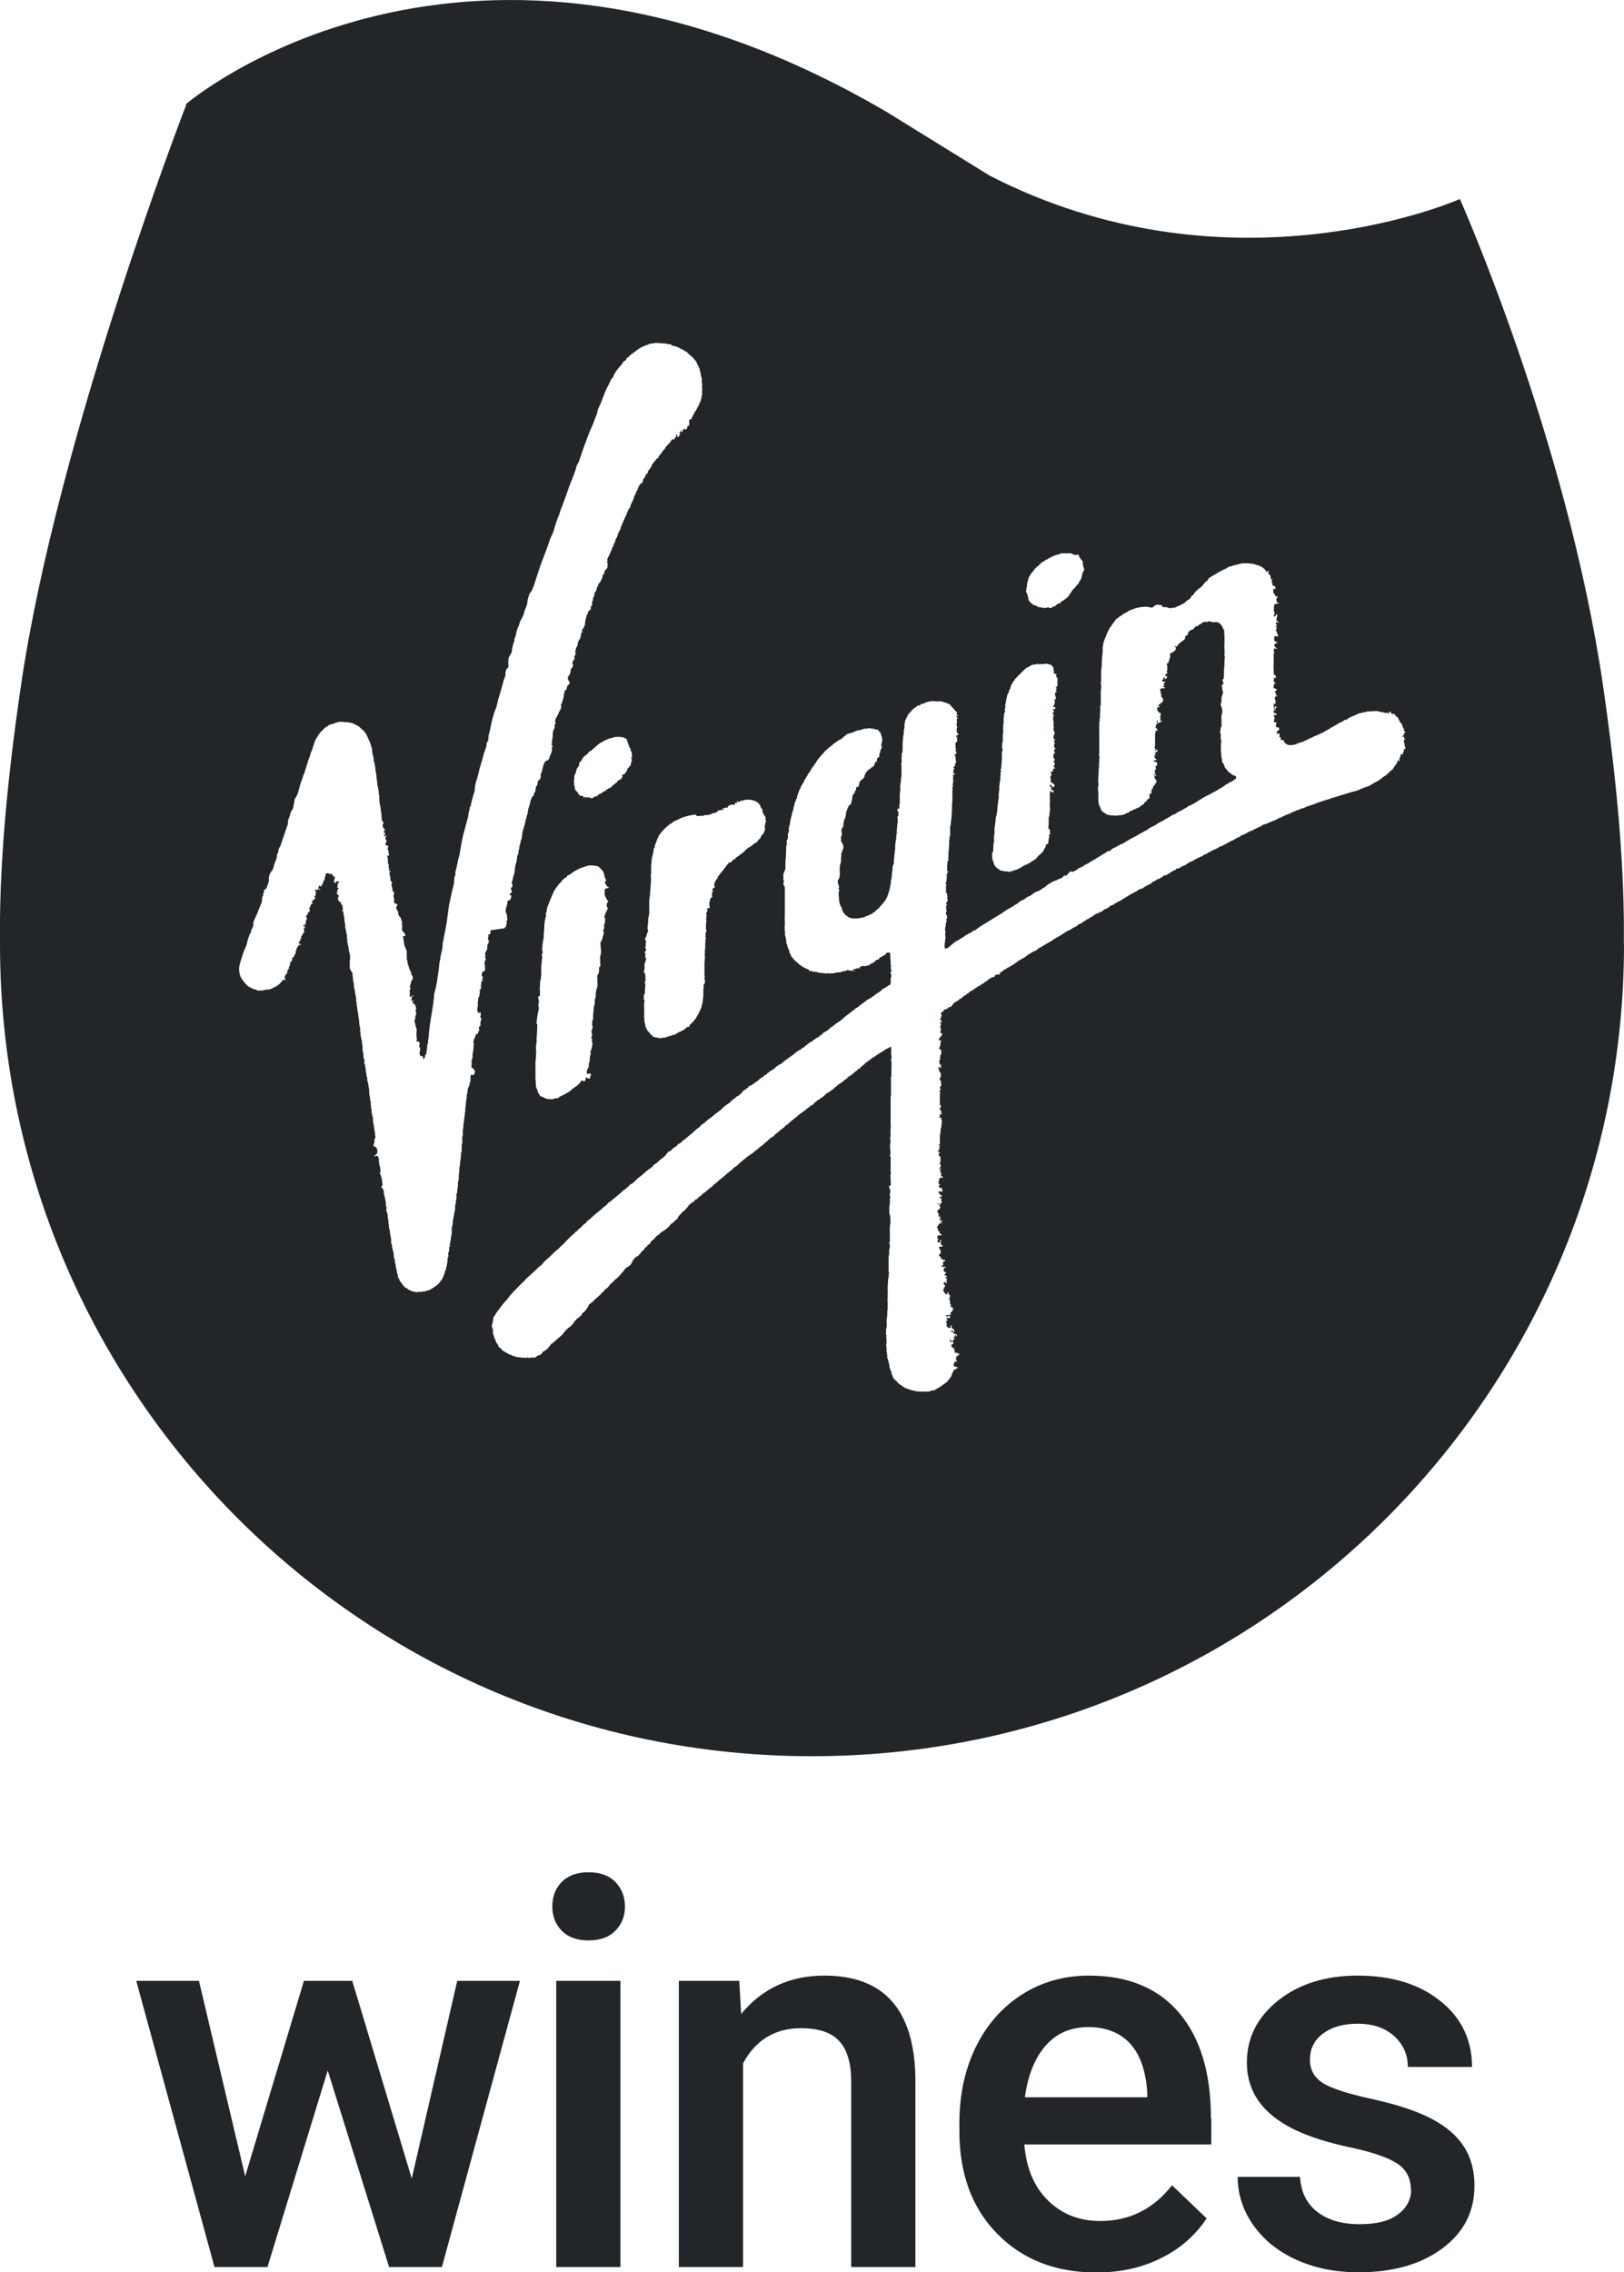
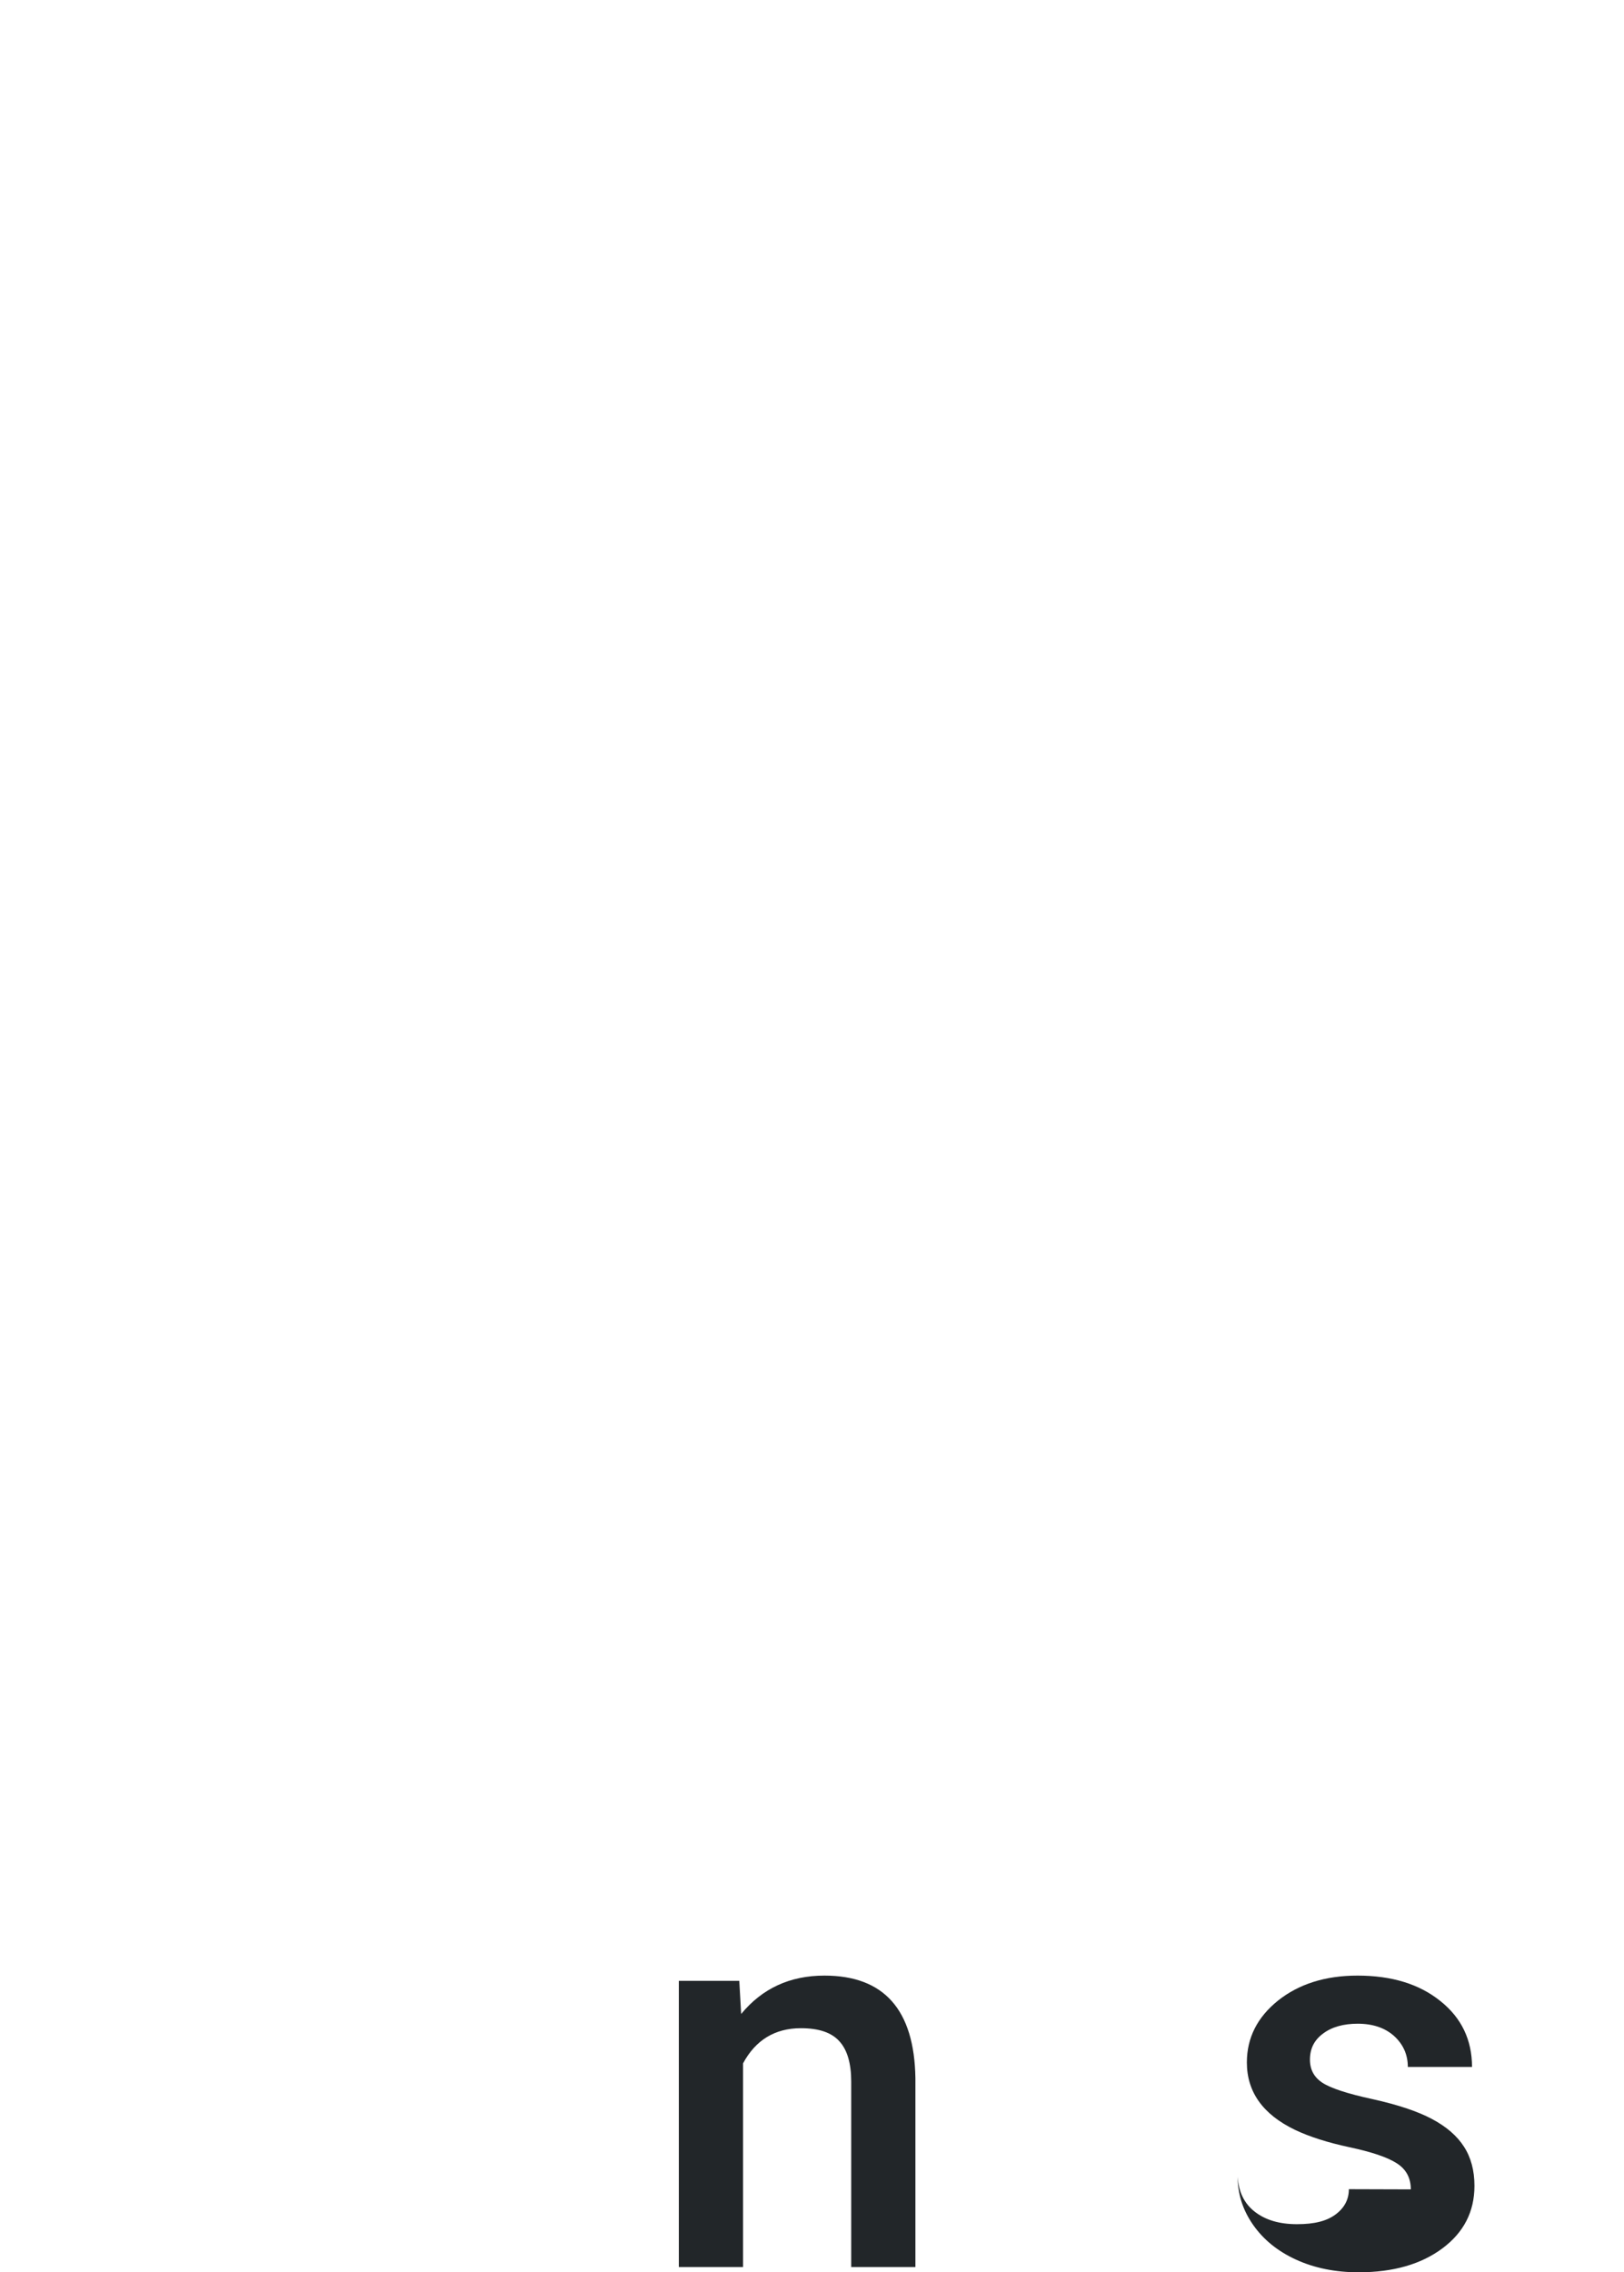
<svg xmlns="http://www.w3.org/2000/svg" id="Layer_2" version="1.1" viewBox="0 0 86.77 121.39">
  <defs>
    <style>
      .st0 {
        fill: #222629;
      }
    </style>
  </defs>
  <g id="Layer_1-2">
    <g>
-       <path class="st0" d="M86.76,50.44c.05-3.78-.31-8.31-1.11-13.81-1.92-13.14-7.65-26-7.65-26l-.04.02c-.79.34-12.56,5.15-25.07-1.26l-5.45-3.37c-22.59-13.27-37.5-.46-37.5-.46l-.02.17h-.02S3.03,23.49,1.12,36.63c-.81,5.49-1.17,10.02-1.12,13.81h0c0,23.96,19.42,43.38,43.38,43.38s43.39-19.42,43.39-43.38h-.01ZM54.84,31.47s0-.04,0-.07c0-.02.04-.05.03-.07,0-.03,0-.08,0-.1v-.07s.02,0,.03-.02v-.04s0-.06,0-.07c.03.03.05-.11.05-.13,0-.03.02-.04.03-.07.02-.04.04-.1.08-.13t.03-.05s.02-.04.03-.05c0-.02.04-.03.05-.04.02-.02.02-.04.03-.05.03-.03.05-.06.07-.09l.02-.02v-.03s.04-.02.06-.03c.03-.01.02-.01.03-.04,0-.01.02-.04.03-.04.02-.01.04,0,.06-.02.02-.01.02-.03.04-.05.03-.03.06-.05.09-.08.02-.02,0-.04.03-.05.02-.01.04,0,.06-.02,0,0,0-.02.02-.03h.03l.02-.02s.03-.02.05-.03c.02,0,.03-.03.04-.04h.04s0-.01.02-.02c.02-.02.03-.02.05-.02.03,0,.02-.02.04-.04,0-.02.03-.02.05-.02.03-.01.08-.03.1-.05.02,0,.03-.02.04-.03.03-.02.08-.02.11-.04.02,0,.03-.02.05-.03.02,0,.04,0,.06-.01.04,0,.07-.03.11-.04.05-.01.09,0,.13-.04.02-.01.04-.02.06-.02h.47s.05,0,.07.01.03.03.05.03.04,0,.06.02c.02.01.04.03.07.03.04,0,.09,0,.12-.02.02,0,.02-.03.05,0,0,0,.03.03.04.04.02.02.02.03.02.06,0,.02.03.05.04.07,0,.02.03.03.04.04,0,.02,0,.04.03.06,0,.01.03.03.04.05.03.02.04.02.04.05v.08s0,.12.03.13t0,.03s0,.02,0,.04c.02.02.02.04.03.06v.05s.02,0,.02.03c0,0,0,.03,0,.04-.02.03-.05.05-.06.09-.02.04-.04.08-.05.12,0,.03,0,.07-.02.1v.05s-.02.03-.03.04c0,.02,0,.04,0,.06,0,.02-.03.03-.04.05,0,.02-.02.04-.03.06,0,.02-.03.03-.04.05,0,.02-.02.03-.03.05,0,.03,0,.04,0,.06-.04.04-.08.03-.11.08s-.06.1-.1.14c-.04.04-.1.08-.13.13-.02.04-.04.08-.07.11s-.05.07-.07.11c-.03.04-.05.08-.08.11-.07.07-.14.13-.22.18-.04.03-.09.06-.13.08-.02,0-.04.02-.05.04s0,.04-.04.06c-.03.02-.08,0-.12.03-.04.02-.07.05-.09.08-.04.05-.14.06-.19.09-.02,0-.03.02-.04.04-.03.02-.09.02-.12,0t-.05-.02h-.06s-.07.04-.13.03c-.07-.02-.13,0-.2-.03-.08-.02-.18,0-.24-.07-.04-.04-.07-.04-.13-.05-.04,0-.07-.03-.1-.06-.07-.06-.14-.1-.18-.18,0-.02-.02-.03-.03-.04,0-.02,0-.04,0-.07,0-.05-.02-.08-.04-.13s0-.1-.03-.14c-.02-.04-.05-.05-.06-.1,0-.05.02-.09.02-.13h.01ZM53.06,45.52s.02-.32.02-.35v-.09s.03-.07.03-.1c0-.07,0-.15,0-.23,0-.04,0-.14.02-.2,0-.08.02-.15,0-.23,0-.07.02-.14.03-.21,0-.03.03-.25.04-.33v-.11s.03-.07.02-.07c0,0-.02,0,0,0h.02s0-.04,0-.04c-.03,0,0-.04.02-.05,0,0,0-.06,0-.08v-.02s.02-.03.02-.04v-.07s.02-.19.02-.21v-.05s-.02-.02,0-.04c0-.02.03-.04.02-.07,0,0,.02-.18.02-.2s.03-.1.02-.12v-.1s0-.2.02-.22c0-.02,0-.12.02-.15,0-.02,0-.04,0-.06,0,0-.02-.04-.02-.05,0-.02,0-.03.02-.04,0-.02,0-.16.02-.18,0,0,0-.05,0-.11,0,0,0,0,.02,0s0,0,.02,0v-.02s0,0-.02,0v-.03s.02,0,.02-.03c0,0-.02-.03-.02-.04,0-.02,0-.04,0-.05,0,0,.02-.09.02-.1,0-.02,0-.18,0-.19v-.02s.04,0,.04-.02l-.02-.04h-.02v-.03s.02-.02.02-.03-.02-.02-.02-.03c0-.02.03,0,.04-.02v-.19s.02-.05.02-.09v-.14h.02v-.02s-.04-.04-.03-.05c0,0,0,0,.02,0,0,0,0-.06,0-.08v-.3s.03-.06.03-.07c0-.02.02-.07,0-.12,0,0-.02-.03-.02-.04,0-.02.02-.04-.02-.04,0,0,0,0,0-.02h.04s-.02-.03-.02-.05,0-.03,0-.04v-.03s0-.02,0-.04v-.02s0,0,.02,0h.02s0,0,0,0h-.02v-.05s0,0,.02,0c0,0,0,0,0,0h-.02s.02-.03.02-.04v-.13s0-.08,0-.1v-.21h.02v-.05s0-.02,0-.03c0-.02,0-.05,0-.06,0-.02,0-.08,0-.1v-.24s0,0,0,0c.02,0,.02-.03.02-.03,0,0,0,0,0-.02v-.06s0-.04,0-.05c0-.02,0-.05,0-.07,0,0,.02,0,.02,0v-.02h-.02v-.09h.02s0,0-.02-.02c0,0-.02,0,0-.02,0,0,0,0,.02,0v-.1s0-.08.02-.1c0,0,0-.05.02-.08,0,0,0,0,.02,0v-.09s-.03-.03-.03-.04c0-.02.04-.08.04-.09v-.19h.02s-.03-.02-.02-.03c0,0,.02,0,.02,0v-.05s-.02,0,0-.02h.02s0-.12,0-.13c0-.02.03-.04.02-.06h0s.04-.15.04-.17c0-.05.02-.08.03-.09,0,0,0,0,.02,0v-.05s.02-.04.03-.05c0,0,.02-.02.02-.03,0-.02,0-.06,0-.07t.02-.02v-.02s.03,0,.03,0v-.05h0s.03-.02.03-.03,0,0-.02,0c0,0,.04-.07.04-.09,0,0,0-.03,0-.04,0-.02.08-.11.08-.12.02-.02,0-.04.02-.07,0,0,.02,0,.02,0,0-.02.03-.07.04-.07,0,0,0,0,.02,0,0,0,.02-.07.03-.08.03-.03.08-.09.1-.1,0,0,.08-.1.1-.11,0,0,.03,0,.04-.03,0,0,0-.02,0-.02,0,0,.05-.03.06-.04.02,0,0-.03.02-.04,0,0,.03,0,.04-.03,0,0,.12-.11.13-.12,0,0,.03-.02.03-.03s.09-.08.1-.09c0,0,.07-.03.09-.04,0,0,.04-.02.05-.02,0,0,.02-.04.03-.03h.03v-.02s.05-.02.07-.03c0,0,.04,0,.05-.02,0,0,.02-.02.05-.02.02,0,.04,0,.06,0h.06s.03,0,.05-.02l.04-.02h.04s0,.03.03.04c.02.02.03-.02.03-.02,0,0,.13,0,.15,0s.04,0,.06,0c.02,0,.04,0,.05,0,0,0,0-.02.03-.02,0,0,.02,0,.03,0,.05,0,.09.02.11,0,.02,0,.06.02.07.02.02,0,.02.02.04.02h.05s.03,0,.04.02c0,0,.03.02.03.03,0,0,.03.03.03.04,0,0,.02.02.03.02,0,0,.02,0,.02,0v.02s0,0,.02,0v.02s0,.03,0,.04c0,.02,0,.04,0,.05,0,0,0,0,0,0s0,.02.02.03v.09s-.02,0-.02,0h.04v.05h0s-.02,0-.02.02c0,0,0,.03,0,.04h.02s0,0,0,0c0,0,.02.02.02.03v.02s0-.02.02-.02c0,0,0,0,.02,0h.06v.02s0,0,0,.02c0,0-.03.02-.02.04h.02s0,.06,0,.08v.02s.03.02.03.04h0s0,0,0,0c0,0,0-.03.02-.03h0s.02.04,0,.05v.02s0,0,0,.02h.02s0,.03,0,.04v.05s-.02.03-.02.04v.11h.02v.04s0,.03,0,.04c0,0-.02,0-.03.02v.05s0,.03-.03.03-.04,0-.04.02.02.04.03.04v.02h.02s0,.02,0,.02h0s-.02,0-.03.02h-.02s0,.03,0,.04v.02h.02l.02.03s0,.03,0,.04-.05.05-.07.06c0,0-.03.02-.03.03s0,0,0,.02c0,0,0,.02.02.02v.02s0,0,0,.02h0s0,0,0,0h.04s0,0,0,0h-.02l-.03.06s0,0,.02,0h0s.02,0,.02,0v.05s-.02,0,0,0,0,0,0,.02c0,0,0,.04,0,.04,0,0,.03,0,.03.03,0,.02-.03.02-.04.03-.02.02-.04,0-.05.02,0,0,0,0,0,.02,0,0-.02,0,0,.03h0v.03h.04s0,.04,0,.04h-.02s0,0-.02,0c0,0,0,0,0,.02v.02s0,.03,0,.05h.03s-.02.03-.03.03c0,0,0,0,0,.02,0,0-.03.02-.03.03s-.02.03-.02.04,0,0,0,.02h-.02s-.02.03,0,.04h0s.07.02.08.02h.03s0,0,.02,0h.02s-.03.02-.04.03v.04s-.02,0-.03.02c0,0,0,.02,0,.03,0,0,0,0,0,0h-.02v-.02s-.03.02-.02,0c0,0,0,0-.03,0,0,0-.02,0-.03,0,0,0,0,0,0,.02,0,0,0,.03.02.04,0,.02.02,0,.03.02,0,0,0,.04,0,.05v.05s-.02.03-.03.03v-.02h-.02s-.02.03-.02.04.02.03.03.04c0,0,.04.02.03.03,0,0,0,0,0,.02h.02s0,0,0,.02c0,0,0,.02,0,.02h-.04s0,.08,0,.11c0,0-.02.05,0,.06v.03s0,0,0,.02v.04l.02.04v.33h0s.02,0,.03,0v-.02s.03,0,0,.02c0,0-.02,0-.02.02,0,0-.02.04-.03.04h-.02s.02,0,.02,0c0,0,0,0,0,0,0,0,0,0,0,.02,0,0,0,0,0,0h.04s0,0-.02.02v.04s0,0,0,.02c0,0-.02,0,0,0,0,0,.02.03.03.03,0,0,.02.03.03.04v.02h0s-.02.09-.02.11c0,.03-.04.05-.04.08,0,.02,0,.09,0,.1,0,.02,0,.03,0,.04,0,.02.03.03.04.04h.04s-.02,0,0,.03c0,0,.02,0,0,.02,0,0-.03.03-.05.03-.04,0-.03.06-.02.06.02,0,.05,0,.05.03,0,0,0,0,0,.02,0,.02,0,.03,0,.05s-.02,0-.03.03v.16s.02,0,.03.02v.02h.02s.03,0,.02.03c0,.02-.03.02-.04.03,0,0-.03.04-.03.05,0,0,0,.03,0,.05s.03.02,0,.04c0,0-.03.02-.02.04s.03-.02.04-.02c0-.02.03-.03.03-.03,0,0,0,.04,0,.05,0,.02-.03.03-.05.05,0,0,0,.02-.02.03v.03s-.02,0-.02.03v.14s.03,0,.03.02v.04s.05.03.06.06c0,.03-.02.02-.04.02s-.03.03-.03.04c0,.02,0,.04.02.06,0,.02,0,.04.04.04v.06s0,.03-.03.04c-.03.03-.03.07-.02.11,0,.03.04.03.05.05v.04s-.02,0-.04,0c-.03,0-.08.02-.07.05,0,0,.02.02.02.04s0,.02-.02.04c0,0,.02.03,0,.04,0,0-.03-.02-.04-.02-.03,0-.06,0-.06.04,0,.03,0,.09.03.14,0,0,.03.02,0,.04,0,0-.03,0-.04.02,0,0-.02.03-.02.05s0,.07.02.1v.15s0,.03.03.05c0,.02.08.04.09.04,0,0,.03.02.04.03,0,.02,0,.04.03.05,0,0,.03,0,.02.03,0,.02,0,.03-.03.04,0,0-.02.04-.02.06,0,0,0,0,0,.02h-.03s-.02,0-.02-.02v-.02s-.03-.03-.04-.03c-.03,0-.02-.02-.03-.02,0,0-.04.04-.03,0,0,0,.03-.02.02-.04,0,0-.02-.03-.03-.03s-.04,0-.04.03v.05s-.02.04,0,.05h.05s.04,0,.02.02c0,0,0,0,0,.02h0s0,.05,0,.06v.05s.05.03.06.03c.02,0,.03-.02.03-.02.02,0,.02.03.02.04v.05s0,.04,0,.05c0,.02-.03,0-.04,0,0-.02-.11-.08-.12-.08h-.02s0-.02,0,0c0,0,0,.04,0,.05v.04s-.01.06-.01.09v.04l-.02.02s.02.02.03.04c0,0,0,.04,0,.05-.02.08,0,.15,0,.22,0,.04-.03.22,0,.35v.11c0,.06-.05.15-.02.19-.05.03,0,.03,0,.06,0,0,0,.02-.02.03,0,0,0,.04,0,.04s.02,0,0,.03c0,0-.03,0-.03.02,0,.02,0,.06,0,.09,0,.07,0,.15,0,.22s0,.14-.02.21c0,.04,0,.08.02.11,0,.02.03.02.06.05.03.04.02.07,0,.1-.02.02,0,.05,0,.07,0,0,.03,0,.03.02s0,.03-.02.04c-.02.02-.05.04-.05.07,0,.02,0,.06,0,.07.02,0,.02.04,0,.08h-.03s-.02.06.02.03c0,.05-.03.1-.03.16,0,.05,0,.11-.05.13-.04.02-.08,0-.08.05,0,.04,0,.08-.03.12-.04.05-.06.09-.08.15-.03.08-.14.18-.18.21-.05.05-.11.09-.16.15-.04.05-.06.1-.11.13-.02,0-.04,0-.06.03,0,0,0,.03-.02.04-.03.02-.06,0-.09.03-.02,0-.14.11-.14.11-.03.02-.07,0-.1.03,0,0,0,.04-.02.04-.02,0-.03,0-.05,0-.07.03-.13.05-.19.1-.03.03-.26.14-.31.17-.02,0-.27.08-.31.1-.06.03-.16.02-.23,0-.03,0-.14,0-.21-.02,0,0-.1-.03-.18-.04,0-.04-.06-.06-.09-.08-.05-.04-.1-.07-.14-.12-.04-.04-.05-.08-.07-.13,0-.03-.05-.15-.06-.18-.03-.06-.04-.12-.04-.19,0-.04,0-.07,0-.11v-.22l-.05.09ZM37.28,43.6c.1-.02.21-.02.32-.02.02-.04.09-.04.13-.04s.05,0,.09,0c.03,0,.04-.02.08-.02.07,0,.13-.06.2-.08.06,0,.13-.02.19-.05.04-.02.04-.08.09-.08.03,0,.07-.04.15-.04.06,0,.1,0,.15-.02,0,0,0-.03-.02-.03-.03,0-.05.03-.07.02,0-.07.05-.05.11-.06v-.02s.04,0,.04-.02c.03,0,.1.04.13,0,.04-.03,0-.09.08-.09,0-.04.04-.03.07-.04.02,0,.05-.02.07-.03.02,0,.03,0,.05,0h.03s.02.02.03.02c.02,0,.07-.02.09-.05-.02-.02-.04,0-.04-.04.03,0,.04-.02.06-.03v-.03h0s0,.05.02.06c.02,0,.04-.02.05-.02v-.03s-.02-.03,0-.04c.02-.02.06,0,.08.02.03,0,.07,0,.09-.03,0,0,0-.02,0-.03h.02s.03,0,.04,0c.03,0,.04-.02.08-.02.03,0,.06,0,.09-.02.03,0,.06-.02.1-.02h.18c.07,0,.14.03.2.05.03,0,.07,0,.1.03.03,0,.05.03.08.05.05.03.08.05.12.1.02.03.04.04.06.07,0,0,0,.03,0,.05,0,0,.02.02.02.04.02.03.02.05.04.07s.04.03.05.05c.02.04,0,.05,0,.09,0,0,.02.02.02.04v.05s.03.05.04.07c0,0,.02,0,.03.03v.04s.02,0,.02,0v.02s.02.02.03.03c.02.02.02.05.04.08,0,0,.02,0,0,0,0,.03-.02.04-.02.07,0,.02.02.07.04.08,0,.04,0,.08-.03.11,0,.04-.02.06-.02.1s-.05.22,0,.21c0,.06-.02.12-.04.17,0,.02-.03.04-.04.06,0,.02,0,.06-.03.08-.02.02-.04.02-.06.04s-.03.04-.04.07c-.02.05-.04.09-.06.14-.09,0-.12.16-.2.2-.02,0-.05,0-.07.03,0,0-.02.03-.03.03,0,0-.02,0-.03,0-.04.03-.06.07-.1.1-.04.03-.1.07-.14.09-.02,0-.05.02-.08.04-.02.02-.04.05-.06.06,0,0-.03,0-.04.02,0,0-.02.02-.02.03-.02.02-.04.03-.06.06-.03.04-.09.07-.12.11-.02.03-.09.06-.12.07,0,.04-.06.07-.09.08-.04.02-.06.05-.1.07h0s-.04.03-.05.04,0,.05-.03.04c0,0-.02.03-.03.03h-.05s-.02.03-.04.05c0,0,0,.02-.03.03-.02.02-.04.05-.06.06-.02.02-.05.03-.07.04h0s-.05,0-.06,0c-.02,0,0,.03-.03.04,0,.05-.04.05-.07.09-.04.05-.07.11-.11.16s-.07.09-.11.14c-.04.04-.08.09-.11.13-.04.05-.08.1-.11.15-.02.02-.04.05-.05.08,0,.03,0,.06-.03.08-.05,0-.06.06-.07.09-.02.04-.04.07-.05.11-.02.05-.03.07-.03.12s0,.06.04.1c-.03.06-.09.05-.12.1,0,.02-.03.07-.02.09,0,.03.05.02.07.04-.02.03-.05,0-.07.03,0,.02-.02.07-.02.1v.1s.04.05,0,.09c-.03.03-.08.05-.1.09v.1s-.03.05-.04.08c0,.04,0,.06,0,.09,0,.03,0,.06,0,.09,0,.03.03.06.03.08s0,.03-.02.04c-.02.02-.02,0-.04,0-.05,0-.02,0-.05.04-.02.02-.07,0-.07.04.05,0,.09.07.03.1,0,.03,0,.03-.02.05,0,.01-.01.03-.02.05,0,.03-.03.07.02.09,0,.04-.02.07-.02.11v.1s-.02,0-.02,0c-.02.02,0,.04.02.04,0,.02,0,.03-.02.04,0,0,.02.02.03.02,0,.05-.02.11-.03.17v.2s0,.06,0,.09.03.04.03.07c0,.05-.05.09-.05.15s0,.13,0,.2c0,.04.05.15-.02.15,0,.04,0,.09.03.1-.03.04-.03.05-.03.1v.21c0,.07-.02.15-.02.21v.21s0,.07,0,.1.02.06,0,.1c-.06,0,0,.05,0,.07,0,.03-.02.06-.02.09v.56s0,.13,0,.18c.03,0,.05,0,.03.03s-.04,0-.04.04.02.1.03.13c0,.05.02.09,0,.14,0,.03-.02.1-.06.1-.02.06,0,.12,0,.19,0,.03-.02.05-.02.07v.29c0,.07,0,.14-.02.22,0,.08-.02.15-.03.23,0,.05-.02.08-.03.13,0,.02-.02.04-.02.06v.05s-.06.12-.08.15c-.02.05-.04.1-.06.15-.02.05-.06.1-.09.15s-.05.12-.09.16l-.06.06s-.03.04-.04.06c-.05.07-.12.12-.18.18,0,0-.03.04-.04.05,0,.03,0,.06-.02.08-.02,0-.06-.02-.09,0-.03,0-.04.04-.06.05-.02.02-.04.02-.06.04-.02.03-.02.04-.05.05s-.05.02-.07.04-.05.02-.07.03c0,0,0,.02-.03.03,0,0-.03,0-.04,0,0,0-.02.02-.03.03,0,0-.03,0-.04,0-.02,0-.04.04-.07.05-.05.03-.1.05-.15.09-.04.03-.17,0-.18.06-.02,0-.05.02-.08,0,0,.04-.08.03-.12.04-.05.02-.1.05-.16.06h-.09s-.02.02-.03.02h-.03c-.06,0-.13.02-.19,0-.04,0-.13-.06-.15-.02-.03-.02-.06-.03-.1-.04-.04,0-.06-.04-.09-.05v-.05h-.03s-.04-.02-.05-.03c0,0,0,0-.02-.02v-.03s-.03-.03-.04-.04c0-.02-.03-.03-.04-.04-.03-.04-.05-.04-.07-.08,0-.02-.02-.04-.03-.06,0-.02,0-.05-.02-.06,0,0-.03,0-.04-.02,0,0,0-.04,0-.05,0-.03-.02-.05-.03-.08,0-.03,0-.06,0-.09,0-.02-.02-.05-.03-.07-.02-.06,0-.14-.02-.2v-.22c0-.08,0-.14,0-.21v-.2c0-.07-.02-.13,0-.2,0-.04.02-.07.02-.1,0-.05-.02-.07-.04-.11,0-.04,0-.05,0-.08v-.1c0-.07.05-.1.06-.16,0-.07,0-.14,0-.21,0-.06.03-.13.02-.2,0-.03,0-.09-.02-.12,0-.04-.03-.03,0-.07.05-.06.04-.11.02-.17h0v-.02c0-.07.02-.14-.02-.21,0-.03,0-.05-.03-.08-.02-.03-.04-.03-.03-.07,0-.03.03-.06.04-.09v-.11s0-.07,0-.11v-.1s.03-.05.04-.08c0-.03,0-.06.02-.09,0-.02.02-.02.02-.04v-.05s0-.04-.03-.07c-.05-.05,0-.11,0-.18,0-.03-.05-.06-.04-.1,0-.04.04-.05.06-.08,0,0,.03-.11,0-.1-.06.02,0-.22,0-.25-.05,0,.02-.08,0-.1.03-.02,0-.06,0-.09-.05,0-.06-.18,0-.18.04-.06.04-.13.06-.2,0-.03.04-.05.05-.09v-.05s0-.02,0-.04c0,0,0-.04-.02-.05v-.12s0-.13.03-.14c-.03-.03,0-.05,0-.08v-.11c0-.08,0-.15.03-.22,0-.06.03-.12.03-.19v-.43c0-.07,0-.14,0-.21s.02-.13.02-.2c0-.03,0-.06.02-.09,0-.04,0-.07,0-.11,0-.12.03-.25.03-.38,0-.11.03-.22.02-.33,0-.04,0-.08,0-.13,0-.02.02-.1-.02-.11,0-.03.02-.05.03-.08v-.27c0-.12,0-.24.02-.36,0-.13.02-.27.06-.39.02-.08.04-.16.05-.24,0-.07,0-.14.07-.18-.02-.03,0-.07,0-.1.02-.06.04-.12.07-.18s.04-.13.07-.19c.02-.05.05-.1.07-.15,0-.03.02-.05.04-.07,0,0,.02,0,.03-.02,0,0,0-.02.02-.03.03-.04.05-.09.1-.13.04-.04.08-.08.12-.13.09-.09.17-.16.27-.23l.03-.03s.03,0,.05-.02c.02,0,.05-.03.07-.05s.04-.04.07-.06.06-.02.09-.04c.03,0,.05-.03.08-.04.03,0,.06,0,.09-.03s.04-.03.07-.04c.08-.03.15-.07.23-.09.08-.02.16-.04.24-.07h0s.07-.02.04.02c.02,0,.04,0,.03-.03.05,0,.09-.02.14-.03.04,0,.09,0,.14-.02l.06.06ZM26.2,49.89s-.03,0-.03,0v.02h-.02s-.04,0-.04,0c0,0,.02,0,.01.02h-.02v.02s-.01,0-.01.02v.1s-.02.02-.02.04,0,.03.01.05v.07s0,0,.02,0h.02v.08s0,.03-.02.04c0,.02,0,.04-.02.06,0,0,0,.02-.01.03-.02.03-.04.03-.03.07v.04s-.02.06,0,.09v.05s-.01,0-.02,0v.03s-.02.06-.04.09c-.03.04-.08.13-.06.18,0,.04.04.05.02.09-.02.03-.04.06-.02.09.01.02.04.04.04.07s-.03.05-.04.07c-.02.02-.01.06-.02.09v.04s-.03.05-.02.08c0,.02.02,0,.03.03.01.03,0,.08,0,.11.01.06.03.15-.02.2,0,0-.01,0-.02.02h-.03s-.02.02-.03.04c-.04,0-.06.03-.06.07v.04s0,.03-.01.05c0,.02-.01.03,0,.05s.03.02.04.04c.01,0,.02.03.02.05s0,.03-.02.04v.02s-.01,0-.02,0v.05s.09.04.06.05h-.05s-.02,0-.03.03c0,0,0,.03-.01.04,0,.02-.02.03-.02.05v.05s.01.02,0,.04c-.02.04-.02.08-.01.12v.1s-.01.04-.02.04-.03,0-.04,0c-.02.02-.02.07,0,.1,0,.03.02.06,0,.09-.01.02-.02.03-.02.04v.05s.01.03,0,.04c0,.02-.01.04-.02.06s0,.02-.02.04c-.01,0-.02,0-.02.03v.04s-.01.03-.01.04v.09s-.02.02-.02.04v.24s-.02.06-.01.09c0,0,.01,0,0,.02h-.03s0,.03,0,.04.02,0,.02.04v.05s0,.06.02.08.05.05.08.04.02-.05.07-.03v.07s.02,0,.02,0h-.01v.06s-.01,0-.01.02v.05s-.02.04-.02.06.03.02.04.03.02.03.01.05v.06s0,.03-.02.05c-.01.03,0,.05-.02.08-.01.04,0,.06,0,.1v.1s-.02.02-.04.02h-.02v.02h-.02v.09s.01.06.02.09c0,.03-.03.05-.05.07-.02.03,0,.07-.02.1-.01.03-.04.03-.07.04-.02,0-.02,0-.03.02v.02h-.02s-.01.06-.02.08c0,.02,0,0-.02.02-.01,0-.02.02,0,.03h0c.02.07-.04.05-.06.1v.06s-.02.02-.02.04v.08s.02.06.02.09v.05s-.02,0-.02.04v.12s0,.07-.01.11c0,.04-.01.07-.02.11,0,.04,0,.07-.02.11-.01.04,0,.08,0,.13,0,.04,0,.09-.02.12-.01.03-.04.06-.04.09,0,.02.02.02.02.05,0,.02-.01.04-.02.05,0,.02,0,.04.02.05,0,.02.01.02,0,.04,0,.02-.01.03-.02.05v.06s0,.08.04.1c.02,0,.04,0,.06.02t.02.03s0,0,.03.03c.01,0,0,.03,0,.04.01.02.02,0,.03.04,0,.02.02.03.02.05,0,.03-.04.04-.05.07v.03s0,.02-.01.03c0,0-.04.04-.05.03,0,0-.03,0-.05,0-.01,0-.03,0-.03,0,0,0,0,0,.01-.02-.02-.02-.07.03-.05.04t-.01.02v.03s-.02,0-.02,0,0,.02.01.02c.01.03,0,.06,0,.09v.14s-.02.02-.03.04v.04s-.01.03-.01.04v.05s-.01,0-.02,0v.09s-.03,0-.04.03,0,.04-.01.06c0,.02-.02.03-.03.05,0,0-.01.04-.01.06s.01.03,0,.05c-.01.05-.02.08-.02.13,0,.04-.03.07-.03.11v.13s-.01.04-.02.07v.06s-.03.08,0,.1c0,0-.02,0-.03,0-.01,0,0,.04.01.05v.07s-.01.04-.02.06v.07s-.01.02-.01.05c0,.04-.01.08-.01.12v.11s-.02.06-.03.1v.03s.02,0,.02.02c0,0-.01,0-.02,0v.03s0,.09-.01.12c-.02.04-.02.08-.02.13v.06s0,.03-.02.05c-.01.04-.01.09-.01.13,0,.02,0,.04-.01.06v.06s0,.09-.02.14c-.01.04-.01.07-.01.11v.24s-.03.03-.03.04c0,.02.03.02.02.04,0,0-.02,0-.02,0v.22s.01.09,0,.12c-.02.03-.04.07-.03.11.03,0,0,.02,0,.04v.28s0,0-.02.02c-.01.02,0,.04-.01.06,0,.02-.01.03-.01.05v.13s-.01.04-.02.06c0,.03.03.07,0,.09h0s-.02.08-.02.12,0,.08-.01.12c0,.04,0,.09-.01.12,0,.02-.02.03-.02.05v.06s-.01.07-.01.11v.13s-.02,0-.02,0,.01,0,.02.02c0,0-.02.04-.02.04-.01.04,0,.09,0,.13,0,0-.04.06,0,.06v.05s-.01.03-.01.05v.05s-.01.04-.01.05c-.02,0-.03.02-.03.04v.18s0,.08-.01.12c0,.02,0,.04-.01.05-.01.03-.01.07-.02.11v.06s.02.04,0,.06c0,0-.01,0-.02.02v.03s-.05.06-.02.11c.02.04,0,.06,0,.11,0,.04,0,.09-.02.13s0,.08,0,.13c0,.02-.01.02-.03.04v.06s-.01.04-.02.06v.16s-.01.03-.01.04.02.01.02.02c-.02.01-.02,0-.03.03v.06s-.02.02-.02.04v.06s-.02.04-.02.06v.06s-.01.03-.02.04c0,.04,0,.08-.02.12v.06s-.03.02-.03.05c0,.02.02.02.01.05v.05s0,.03-.01.05c-.01.04,0,.09-.02.13-.01.04-.03.07-.03.12v.24c0,.05,0,.08-.02.13,0,.03,0,.06-.01.09,0,.04-.02.07-.02.12s0,.08-.02.13c0,.04-.02.08-.02.12s-.02.08-.01.12c0,.02.02.03,0,.05-.02.01-.03,0-.04.03v.13s0,.09-.02.12c-.03.03-.02.08-.03.12,0,.02-.01.04,0,.05,0,.03.03.01.04.03-.03.02-.03.01-.04.05-.02.06-.04.13-.04.19v.12s-.03.07-.03.12v.06s-.02.03-.03.05c-.02.04,0,.08-.02.12,0,.02,0,.04-.01.05,0,.01-.02.03-.03.04-.02.04-.01.08-.03.12s-.02.07-.04.11c-.01.03-.02.05-.02.08,0,.02-.02.02-.03.04-.01.02,0,.03-.01.04-.02,0-.02.04-.03.05,0,.02-.02.04-.04.06,0,0-.01.02-.02.03,0,0-.02.01-.03.02-.01.02-.02.06-.03.07-.02,0-.03.02-.04.04-.01.02-.02.02-.04.04-.02.02-.05.05-.08.07s-.06.05-.09.07c-.01,0-.02.02-.04.03s-.04.01-.05.03c-.02,0-.04.02-.05.03-.02,0-.02.03-.04.04-.02.02-.04,0-.06,0s-.02.03,0,.04h0s-.2.06-.22.06c-.05.02-.08.04-.13.04h-.07s-.04.02-.06.02h-.19s-.04.02-.06.02c-.04,0-.08-.02-.12-.02-.03,0-.06,0-.09-.02-.02,0-.04-.01-.06-.02-.05,0-.08-.03-.12-.05-.03-.02-.06-.02-.09-.03,0-.03-.03-.03-.04-.04,0-.01,0-.02-.01-.03s-.05-.01-.06-.02c-.03,0-.05-.03-.07-.05-.01-.01-.03-.02-.04-.03-.01-.02-.01-.04-.03-.05,0,0-.02,0-.03-.02,0,0,0-.02-.01-.03,0-.02-.03-.02-.04-.04-.02-.03-.03-.07-.06-.09-.02-.01-.02-.02-.04-.03,0-.04-.03-.07-.04-.1s0-.04-.03-.06t-.03-.05s-.03-.05-.02-.08c0-.03.02-.03,0-.06,0-.04-.04-.07-.04-.11,0-.03,0-.02-.01-.03-.02-.01-.02-.02,0-.04,0-.02.02-.01,0-.04s-.03-.07-.04-.1v-.06s-.02-.04-.02-.06v-.06s0-.09-.03-.12c0-.02-.02-.02-.02-.04,0,0,.01-.01.01-.02s0-.02-.01-.03v-.07s-.01-.05-.01-.08c0-.02-.01-.03-.03-.05,0-.02-.02-.03-.01-.05v-.11s-.03-.03-.03-.05c0,0,.01-.01.02-.02v-.03s-.02-.05-.03-.08c0-.02,0-.07-.03-.08t.01-.04s-.01-.03-.02-.05c-.02-.03-.02-.07-.02-.11v-.08h-.02s0-.03,0-.05c0-.04-.06-.03-.04-.07t.02-.05v-.05s-.02,0-.01-.02c0,0,.01-.02.02-.02,0-.01-.02,0-.02-.03v-.05s-.02-.05-.03-.08c0-.02.02-.06,0-.09-.02-.02-.05-.02-.01-.05-.02-.03-.02-.08-.02-.12s-.01-.08-.02-.12c0-.02-.01-.03-.02-.05v-.07s-.01-.04-.02-.06v-.06s0-.06-.01-.09c-.02-.03-.01-.05-.01-.09,0-.03-.01-.06-.01-.1,0-.06-.03-.12-.03-.19,0-.06,0-.12-.03-.18,0-.02-.02-.03-.02-.05v-.06s-.03-.03-.03-.04c-.02-.03,0-.02,0-.03.02-.02.01-.02.01-.05v-.06s.02-.05,0-.06h-.03s0-.01,0-.03v-.12s0-.08-.01-.12c0-.04-.02-.08-.03-.13,0-.05-.02-.1-.02-.15,0,0-.02-.03-.03-.03v-.07s0-.03-.02-.05c-.01-.03,0-.08,0-.12s-.02-.07-.04-.1c-.01-.02-.01-.04-.02-.05,0-.02-.02-.02-.04-.03-.04-.02-.03-.08,0-.11.01-.02.03,0,.03-.04v-.06s-.01-.09-.02-.14v-.07s-.02-.03-.02-.05.01-.03,0-.05c0-.02-.02-.03-.03-.05v-.06s-.02-.04-.03-.06c0-.02-.01-.03-.02-.05,0,0-.04-.04-.04-.05,0-.03.03,0,.05-.02v-.15s0-.03-.01-.05v-.05s0-.04-.01-.06c0-.02,0-.04-.02-.05-.02-.04-.02-.08-.02-.12s-.02-.07-.02-.11v-.12s-.01-.07-.03-.11c0-.02,0-.04-.02-.05,0-.02-.02,0-.03-.02-.02-.02-.04-.02-.06-.02,0,0-.02.02-.03.02s-.02-.02-.04,0c0,.02-.02.04-.04.03-.01-.03.01-.03.03-.04.03-.02-.01,0-.01-.03,0,0,.04-.02.05-.03.02,0,.03-.02.04-.03.04-.03.04-.05.05-.09,0,0,.03-.03.02-.04,0-.02-.02-.03-.02-.05v-.05s0-.04-.01-.06c-.02-.04-.04-.07-.07-.09-.02,0-.03-.02-.05-.03-.02,0-.04,0-.05-.02-.04-.03-.02-.06,0-.1,0-.02.01-.04.01-.07,0-.02,0-.03.02-.05.01-.03,0-.06,0-.09-.01-.04,0-.05.02-.08.03-.03.03-.06.03-.09s0-.08-.02-.09v-.05s.02-.04.01-.05c0-.02-.02-.03-.02-.05v-.07s-.01-.08-.03-.11c-.01-.03-.02-.03,0-.06,0-.02.01-.04,0-.06h-.02v-.09s-.03-.13-.04-.16v-.04s0-.02-.01-.04c0-.02.01-.04.01-.07s-.03-.05-.02-.08c0,0,.02-.02.02-.03,0,0-.02-.03-.02-.04-.01-.03-.02-.05-.03-.08v-.09s-.03,0-.03-.04v-.2s-.03-.02-.03-.04v-.16s-.01-.04-.02-.06v-.07s.03-.03.01-.06c-.01-.02-.03,0-.03-.03-.01-.04,0-.09-.01-.13,0-.04-.01-.09-.02-.13v-.04s-.01,0-.02-.02c-.01-.02,0-.07,0-.1s0-.05-.01-.07c0-.03-.01-.05,0-.07v-.07s-.03-.03,0-.04v-.02h-.03s.01-.09,0-.13c0-.02-.02-.04-.02-.07,0-.02.02-.03,0-.05,0,0-.02,0-.02,0v-.03s.01-.04,0-.06c-.01-.04-.04-.08-.04-.13,0-.04.03-.09,0-.13-.01-.02-.03-.02-.03-.04v-.06s0-.1-.02-.13c-.01,0-.03-.02-.03-.04s.03-.02.02-.05c0-.03-.03-.04-.02-.08v-.09s-.03-.06-.03-.1v-.08s-.05-.06-.05-.1c0-.03.02-.05.02-.08s0-.05-.01-.08c-.02-.05-.04-.11-.05-.16v-.15s0-.08-.02-.11c-.01-.04-.03-.07-.02-.12v-.09s0-.1-.02-.15c-.01-.06-.01-.13-.02-.19,0-.06-.02-.14-.04-.2,0-.03-.01-.05-.02-.09v-.04s-.02-.02-.02-.03c0-.04.01-.04.02-.07,0-.03-.03-.05-.03-.08v-.19s0-.05-.02-.09c-.01-.03-.02-.06-.02-.09,0-.07-.02-.14-.02-.21v-.1s-.02-.02-.02-.03v-.05s-.02-.06-.02-.1c0-.07,0-.13-.02-.19-.01-.03-.02-.04-.02-.08,0-.06-.02-.12-.02-.18,0-.04,0-.06-.02-.1-.02-.04,0-.07,0-.11,0-.03-.02-.05-.03-.08v-.09c0-.14-.04-.27-.06-.4-.01-.06-.02-.13-.03-.19,0-.03-.02-.06-.03-.09,0-.03.01-.08-.02-.09,0-.02.02-.05.02-.08,0-.04-.02-.07-.03-.1-.01-.06-.01-.11-.02-.17-.01-.08-.02-.16-.03-.24v-.11s-.03-.03-.05-.05c-.01-.02,0-.04-.02-.07-.06.04-.04-.12-.08-.13,0-.03.03-.03.02-.06-.04,0-.02-.03-.02-.05.01-.07,0-.14,0-.21v-.1s.02-.02.02-.04v-.24s-.02-.05-.03-.09c0-.04-.02-.08-.03-.13,0-.05-.01-.09-.02-.14,0-.06-.01-.11-.03-.16-.01-.05-.02-.1-.03-.15,0-.03-.01-.05-.02-.07v-.03s.02,0,.02-.03c0-.03,0-.04-.02-.07-.01-.03-.01-.07-.01-.1,0-.07,0-.14-.02-.2s-.02-.13-.04-.2c0-.03-.02-.06-.03-.09v-.14c0-.06-.01-.12-.03-.17-.02-.06-.01-.13-.02-.2,0-.03,0-.07-.01-.1s-.03-.04-.03-.08c0-.07,0-.14-.02-.21-.02,0-.05.07-.07.05.03-.05.06-.09.05-.15,0-.06-.01-.11-.02-.18t-.02-.05s-.03,0-.04,0c-.02-.02,0-.03,0-.05s-.02-.02-.02-.04v-.05s-.03,0-.04,0c-.04,0-.06-.05-.08-.08-.04-.07-.06-.13-.01-.21.02-.03.04-.04,0-.08-.02-.03-.06-.02-.08-.06-.01-.03,0-.08.01-.1,0-.02.02-.04.02-.05,0,0,0-.06-.02-.03v-.04s0,0,.02-.02c.01,0,.02,0,.03,0v-.03s.03,0,.03-.03-.06-.04-.08-.06c-.05-.03.02-.03.03-.05v-.1s-.02-.03-.02-.04c0-.02.02-.02.04-.02.04,0,.05-.03.04-.06-.01-.04-.03-.05-.07-.05s-.07,0-.09.04c0,.02-.02.08-.05.05,0,0-.01-.03-.02-.04,0,0-.02-.02-.03-.03-.02-.04.01-.06.02-.09v-.05s.01,0,.02-.02v-.08s.02-.02.03-.03c.01-.02-.02,0-.03,0-.02,0-.04,0-.05,0-.03,0-.05-.04-.05-.07s0-.03-.02-.04c-.01,0-.01-.02-.03-.03s-.03,0-.05,0c-.02,0-.03,0-.05,0h-.04s-.01-.03-.03-.04c-.02,0-.08,0-.1,0-.03,0-.04.04-.07.05v.09s-.02.04-.04.08c-.01.02,0,.03,0,.05v.03s-.01,0-.01,0v.04s-.02.02-.02.04c-.02,0-.03.02-.04.03,0,0,0,.02-.01.02,0,0-.02,0-.02.02.03,0,.02.03,0,.05.02,0,.01.03,0,.05,0,0-.01,0-.02.02h-.03s.02.04,0,.07c0,0-.02,0-.03.02,0,0,0,.03-.01.04-.04.03-.09-.05-.12-.05v.07s-.02,0-.03.02v.04s-.03.04,0,.06c.01,0,0-.02,0-.03h.04s0,0,0,.02c0,.04.06,0,.05.05,0,.02-.01.03-.03.02-.01,0,0-.03-.02-.04-.02-.02-.06,0-.08,0s-.03,0-.03.02,0,.03-.02.03-.05-.07-.08-.03v.06s.02.03.02.05v.04s.02-.02.02-.03c.03.03-.03.08-.02.1,0,0,.02.02.01.04,0,0-.03,0-.03.02,0,0,.05.08,0,.07-.02,0-.04-.06-.05,0,0,.02,0,.04.01.05s.03,0,.03.03c.01.03,0,.08-.04.09-.02,0-.08,0-.09.04,0,.02.02.03.02.04,0,.02-.02.02-.03.02t-.03.03s0,.03-.01.04c-.01.02-.02.02,0,.02.01,0,.04,0,.05,0v.05h-.02s-.01,0-.02,0c0,0-.01,0-.02.02h-.02s0,.03-.03.03c0,.02,0,.04-.01.07v.04s-.02,0-.03,0c-.03.02-.02.07-.02.11v.05s.03,0,.03.03,0,.05-.02.06c-.02,0-.04,0-.06,0-.01,0,0,.03-.01.04,0,.03-.05.06-.04.09,0,0,.03.03.01.04-.02,0-.03-.02-.05,0-.02.02-.03.07-.03.1s-.04.06.01.06c.02,0,.03,0,.04.03,0,.02,0,.03-.02.04-.01,0-.03.02-.04.03-.01.02,0,.03,0,.05s-.02.03-.01.05v.05s0,.03-.01.05c-.01,0-.03,0-.03.03,0,.03.02.02.03.03s0,.04,0,.04c-.02,0-.03,0-.04-.02h-.02s0-.02-.01-.02c-.03-.02-.04,0-.04.03,0,.02-.02.06,0,.07h.04s.03-.02.04,0c.03,0,0,.02,0,.03,0,0-.02,0-.03.02-.01,0,0,.02,0,.04,0,.03-.06,0-.04.04t.01.04v.05s.01.03.02.04v.05s-.05.03-.07.06c0,.02-.05.06-.02.07,0,.02-.02.02-.03.03-.01,0,0,0-.01,0v.02s-.03.02-.04.04v.05s.03,0,.01.03c0,0-.02,0-.02,0v.02s.02.03,0,.04c-.02,0-.03,0-.04.02v.05s0,.04-.02.05c-.01,0-.03.02-.04.03-.01.02-.03.08,0,.1.02.02.09,0,.1.03,0,.04-.07.03-.09.04-.04,0-.06.05-.08.08-.04.06-.07.1-.08.17,0,.04-.01.05-.03.09-.02.04,0,.06,0,.1s-.04.04-.06.07,0,.06-.02.09c-.02.05-.09.07-.12.11s0,.04.02.06-.02.06-.04.08c-.04.05-.08.08-.09.15v.1s-.04.03-.05.06c-.01.03,0,.07-.01.1,0,.05-.02.02-.05.05.01.03-.02.03-.03.05v.06s.01.08-.03.11c-.05.03-.05.04-.07.09-.03.06-.06.11-.03.18.01.02.05.03.03.06-.02.04-.09-.03-.14,0-.03.02-.02.05-.04.08-.01.02-.03.03-.05.04-.04.04-.07.08-.1.11-.07.06-.16.12-.24.16-.04.02-.09.02-.12.05-.01,0-.01.03-.04.04h-.07s-.04.03-.06.04h-.08c-.05,0-.1,0-.15.02-.04,0-.07.03-.11.03h-.16s-.08.02-.12,0c-.04,0-.07-.04-.13-.05-.09-.02-.2-.07-.28-.11-.18-.09-.34-.31-.46-.48-.08-.12-.1-.25-.12-.38-.04-.25.07-.52.14-.76.04-.13.07-.23.12-.35.05-.11.11-.24.14-.34.02-.06.02-.13.04-.19.02-.05.06-.11.04-.16.05-.04.05-.12.08-.18.01-.03.04-.06.06-.09.02-.04,0-.08.02-.12.02-.05.06-.13.08-.18.02-.05.04-.12.05-.18h-.04c.06-.21.18-.4.26-.62.06-.18.15-.35.21-.53.03-.08.01-.14.02-.22,0-.02.06-.17.08-.14-.08-.1,0-.12.05-.19-.13-.05.06-.14.08-.17.06-.07.08-.21.12-.29.04-.09.03-.14.03-.25,0-.08.02-.15.05-.24.05-.13.18-.21.2-.35.03-.17.09-.29.15-.45.03-.08.02-.15.04-.23,0-.06.1-.15.06-.2.02-.07.03-.12.07-.19.06-.09.06-.1.09-.2.03-.12.09-.26.13-.39.05-.15.1-.29.15-.44.02-.08.07-.16.08-.24,0-.07,0-.12.01-.19.02-.08.07-.15.09-.23.04-.12.03-.18.1-.28.04-.06.08-.11.09-.19,0-.1.04-.17.05-.26,0-.1,0-.13.06-.22.04-.06.08-.12.1-.19.09-.21.12-.44.2-.66.02-.06.04-.11.06-.16.02-.06.04-.12.06-.18,0-.03.01-.06.03-.09.01-.03.03-.05.04-.08.03-.15.09-.29.13-.43v-.04s.02,0,.03-.02c.01-.03,0-.02,0-.05,0-.02.02-.05.02-.07.02-.04.03-.08.05-.12,0-.03.01-.04.02-.07,0-.02.03-.04.03-.06.02-.06.03-.14.05-.2.01-.03.04-.06.05-.09.01-.03.02-.06.03-.09.03-.13.09-.25.12-.38.04-.12.1-.22.17-.32.05-.08.1-.17.17-.24.05-.05.11-.09.15-.15.05-.06.12-.1.19-.14.03-.02.06-.05.1-.07s.09-.04.13-.05h0s.05,0,.08,0c.02,0,.02-.03.04-.04.02,0,.04,0,.06-.02.04,0,.09-.02.13-.04.04,0,.09-.02.13-.02h.2s.03,0,.05.02c.04,0,.1,0,.15,0,.06,0,.11.02.17.03.02,0,.05,0,.07.02.05,0,.1.02.14.05.02,0,.04.02.06.03.05.03.12.05.17.09.02.02.05.04.07.06.03.02.05.05.07.07.03.03.06.04.09.07.03.02.04.05.06.07.02.02.04.04.06.07.01.02.02.04.03.05t.03.04l.06.12s0,.04.02.06c.01.02.03.02.03.05,0,.02,0,.05.01.06.02.03.04.04.05.08.03.09.07.17.09.26,0,.04.03.08.04.13.01.04,0,.09.01.14.02.1.03.2.06.3,0,.02.02.05.02.07v.07s0,.1.02.14c.03,0,.03.04.03.07s0,.06.01.09c0,.05.03.09.03.14s0,.1.01.15c0,.02.02.04.02.06v.07s.02.08.03.12v.18s.02.02.02.03,0,.03.01.04v.09s.02.04.01.08v.07s.03.09.04.15c0,.05.02.09.03.14,0,.03-.01.03-.01.05l.02.02v.03s0,.09,0,.14c0,.03.02.03.03.05s0,.04,0,.06v.15s0,.05.01.08v.08s.02.09.03.13c0,.04.01.09.02.13s.03.08.02.12c0,.06,0,.14.03.2.01.03,0,.03,0,.05s0,.04.01.06v.07s0,.04.01.06v.06s0,.08.03.12c.02.03.07.08.07.12,0,.02-.01.03-.03.05s-.02.03-.02.06c0,.05.02.1.04.14,0,.03.02.03.04.05.02,0,.02.03.03.05s.03.02.01.05c-.01.03-.03,0-.05,0-.03,0,0,.11.02.12.01,0,.04,0,.05.03,0,0,0,.05-.02.06-.02,0-.04,0-.05.03,0,.02,0,.04.02.05h0s.05,0,.08-.02c.02,0,.06,0,.05.03-.02,0-.04,0-.06.02-.02.03,0,.11,0,.14s0,.04.03.05t.03.04s-.02.06-.05.1c-.03.04-.02.09,0,.12.02.04.06.03.1.04.02,0,.04,0,.04.04,0,.02-.04.03-.04.04,0,.02.04.02.03.04,0,.03-.05,0-.05.04s.03.04.05.06c.01.02,0,.04,0,.07,0,.02.02.04.02.07v.07s.03.03.03.05c0,.03-.01.03-.04.04-.05,0-.07.02-.06.08,0,.02,0,.04.02.06,0,0,.03.02.03.04-.03,0-.05,0-.03.04.04-.02,0,.04,0,.04,0,0,.01.02.01.03v.03s0,.04.01.06v.07s.02,0,.03.02c0,0,.01.02.01.03,0,.02,0,.04-.01.06,0,.03,0,.09.01.12.01.02.04.02.02.05,0,.02-.02.02-.02.05s0,.03.03.04c.01,0,.05,0,.06.02.01.03-.03.04-.04.05-.02.02-.03.02-.02.05,0,.04.02.09.03.13,0,.04.02.09.02.13,0,.07,0,.14.05.19.03.03.05.04.04.08-.01.04-.04.02-.03.07.03.13.06.26.07.39.03,0,.05,0,.07.02.01.02,0,.06,0,.08-.01.06-.04.08-.03.15,0,.04.02.06.03.1.01.04,0,.07,0,.11s0,.08.01.12c.01.06,0,.05.07.06.04,0,.07,0,.09.05.02.05,0,.06-.03.09-.03.04-.02.04-.02.09v.07s.02,0,.04.02c.05.04,0,0,.01.06,0,.04.04.02.07.04-.02.02-.02.04-.02.06,0,.07.03.16.07.21.02.02.05.04.07.07s0,.07.02.11.04.05.04.1v.13s.02.08.02.13c0,.04-.02.08-.02.12,0,.07.03.12.08.17.03.03.09.09.1.14,0,.02,0,.06-.03.07-.03.02-.06,0-.09.02-.04.03,0,.04.01.06s.01.06.01.09c0,.04,0,.06.02.09.01.03.02.05-.01.07.04.04.03.11.04.16,0,.03.03.07.04.1.01.02.03.04.04.07,0,.04,0,.05.02.08l.03.06s0,.12,0,.18v.21c0,.07.03.12.04.19v.1s.03.04.04.07c.02.03.01.06.02.09,0,.03.04.03.03.07-.05,0,.02.04.03.05.01.03,0,.06.01.09.01.02.04.04.05.06.02.04,0,.08.02.12.01.04.04.07.06.11.02.05.03.1.01.15,0,.03-.02.05-.03.07t-.02.04s-.02,0-.03.02,0,.06-.01.09c0,.03-.02.05-.03.08,0,.03,0,.06-.02.09-.02.04-.05.02,0,.05.02.02.03.03.03.07s-.03.05-.04.08c-.02.03-.01.06,0,.1v.18s-.01.04,0,.06c0,.03.06.07.07,0,.02,0,.06-.02.08-.03.02,0,0-.02.03-.02,0,0,.02,0,.03,0,0,.03-.09.06-.11.09s0,.04.01.06c0,.03-.02.05-.02.07-.02.05.01.13.06.07.01-.02,0-.02.02-.03.01,0,.03,0,.04.02,0,.03-.04.03-.06.03,0,.02,0,.03.01.05,0,.05-.01.06.04.09.03,0,.06.02.08.05.02.04.05.15.06.19.01.08-.06.03,0,.24.03.1-.02.09-.05.2,0,.04.02.09,0,.13,0,.02-.04.06-.04.09,0,.07.04.14.05.22,0,.09.04.13.06.21.02.06,0,.16,0,.22v.24s.03.08.02.12c0,.03-.04.04-.04.08.09.04.18,0,.19.15,0,.04-.03.06-.03.1,0,.06.02.05.04.1.03.1,0,.2-.01.27-.01.05-.02.03,0,.09.01.04.04.07.04.11.09-.04.08-.03.14.03,0,.04-.02.13.05.1.03,0,.02-.09.06-.11,0-.04,0-.08.01-.12.02,0,.03,0,.05,0,0-.14.04-.27.05-.4v-.11s.04-.06.04-.08c0-.08,0-.14.02-.22.02-.1.02-.22.03-.32.02-.21.05-.42.08-.62.06-.43.15-.85.19-1.28,0-.11.02-.25.05-.35.09-.29.13-.64.18-.97.03-.17.04-.35.06-.52.01-.09.04-.17.05-.25.02-.23.11-.45.12-.68,0-.16.05-.3.07-.45.06-.34.14-.67.18-1.02.02-.17.05-.34.07-.51.02-.11.02-.2.05-.31.04-.14.06-.27.09-.42.03-.17.08-.33.12-.5.03-.11.04-.19.04-.31,0-.09.03-.23.08-.31-.05-.08.02-.24.04-.32.02-.11.05-.23.07-.34.02-.12.06-.23.09-.35.04-.23.07-.45.12-.68.03-.12.04-.24.07-.36.06-.23.12-.45.18-.67.04-.14.09-.3.11-.44.01-.08,0-.13.04-.2.03-.08.01-.13.03-.21.01-.04.05-.05.06-.09.01-.03,0-.09.02-.12.02-.08.04-.17.06-.25.03-.13.08-.25.11-.37.03-.11.02-.21.04-.32.04-.24.14-.47.19-.71.06-.31.18-.6.25-.91.03-.14.09-.28.14-.42.03-.08.03-.15.04-.24.01-.07.08-.12.09-.18,0-.04-.01-.1,0-.14,0-.11.05-.21.07-.31.06-.3.12-.61.21-.9.04-.15.11-.29.16-.44.04-.15.06-.31.11-.45.09-.29.17-.58.25-.88.02-.08.05-.16.08-.23.04-.09.03-.12.03-.21,0-.06.03-.17.06-.22.04-.06.11-.08.1-.17-.02-.13,0-.23,0-.35s.1-.23.15-.33c.05-.11.04-.23.07-.34.03-.08.04-.25.11-.3-.05-.07.03-.19.05-.27.03-.11.05-.22.08-.34.03-.1.1-.2.12-.3.03-.16.14-.31.21-.46.04-.08.04-.16.07-.24.05-.16.13-.28.15-.46,0-.12.05-.24.08-.36.02-.07.04-.1.08-.16.02-.04.07-.09.09-.13.02-.05.02-.08.05-.13.03-.05.04-.1.06-.15.17-.54.35-1.1.56-1.63.09-.22.17-.44.24-.66.05-.18.14-.34.21-.51.06-.15.1-.32.15-.48.04-.12.09-.26.14-.38.05-.11.08-.22.11-.33.03-.1.09-.2.12-.3.08-.24.18-.48.26-.72.06-.19.13-.38.21-.56.07-.17.12-.34.19-.51.04-.09.06-.18.08-.27.02-.08.08-.14.11-.21.09-.22.14-.45.23-.66.04-.11.07-.23.12-.34.04-.11.09-.23.13-.35.07-.22.18-.43.27-.64.05-.11.09-.24.13-.35.05-.13.11-.25.13-.39.02-.12.08-.21.13-.32s.09-.22.13-.33c.08-.2.14-.39.24-.58.05-.1.1-.19.15-.29.04-.08.09-.25.18-.27,0-.06.04-.12.07-.18.04-.1.12-.19.18-.28.04-.05.08-.09.12-.14.04-.05.08-.09.13-.15.02-.03.03-.07.04-.09.02-.03.05-.01.06-.05h.03s.06-.07.09-.09c0-.03,0-.07.02-.09,0-.01.04,0,.06,0,0,0,.02-.03.03-.04.06-.05.08-.09.15-.14.2-.13.37-.3.59-.4.04-.02.09-.04.13-.06.05-.02.09-.02.14-.04s.07-.05.13-.06c.06,0,.11-.01.17-.02.05,0,.11-.03.16-.03.02,0,.03.02.05.02s.04-.02.07-.02c0,0,.04.02.05.02h.06s.09,0,.13.01c.04,0,.09,0,.14.01.04,0,.09.02.13.03s.09,0,.13.01c.04,0,.06.03.09.06,0,0,.02.02.03.02h.03s.03,0,.05.01c.04.01.07.01.11.03.04.01.07.03.1.04.04.02.09.04.13.07.03.01.07.02.1.04,0,0,.02.02.03.03s.03.02.05.02.05.03.07.05c0,.01.02.03.04.03h.07s0,.02,0,.04.03.02.05.03c0,0,0,.01,0,.02,0,0,0,.01.02.02,0,0,0,.02.02.02,0,0,.03,0,.04.02.02.01,0,.03.03.04,0,0,.02,0,.03.01,0,0,0,.02.02.03.02.02.06.04.08.06.05.06.09.12.14.17,0,.01.03.02.04.04,0,.01,0,.03.02.05.03.04.04.1.07.14,0,.02,0,.03.02.05,0,.03.02.03.04.04,0,.02,0,.03,0,.05,0,.04.04.05.05.09,0,.02,0,.04,0,.06,0,.02.02.03.02.05,0,.03.02.06.03.09v.07s0,.03.02.06c0,.01,0,.03,0,.05,0,.03.03.07.04.1,0,.04,0,.08,0,.11,0,.02,0,.03,0,.05s0,.03,0,.05c0,.03,0,.05.02.08v.3s.02.08,0,.11c0,.01-.02.02-.03.04,0,.03,0,.02.02.04h.02s0,.03,0,.05c0,.02,0,.03-.02.05,0,.04-.02.08-.02.12,0,.03,0,.07-.02.1,0,.02,0,.03-.02.05v.06s0,.03-.02.04c0,.02-.02.02-.03.04-.02.03-.02.07-.03.1,0,.03-.04.06-.05.09,0,.02,0,.03,0,.05h-.02s-.02.04-.04.06c-.02.02,0,.02-.02.04,0,.04-.04.07-.05.1s-.04.04-.06.08c0,.01-.02.03-.03.04,0,0,0,.02,0,.02v.02s-.02.02-.03.03c0,.01,0,.04-.02.05h-.02v.02s0,.04,0,.05c0,.01-.03.02-.04.03,0,0-.02.03-.03.04,0,.03.02.05.03.08-.02,0-.02-.02-.04-.01,0,0,0,.01-.02.01h-.03s-.05.04-.07.06c-.02.04,0,.07,0,.11s0,.07,0,.11v.04s-.02.02-.03.04c0,.04-.02.01-.04,0,0,0-.02.03-.03.04v.06s-.02.03-.02.04t-.03.04s-.02,0-.02.01c0,0,0,.02,0,.02h-.03s0-.01,0-.02c0,0-.03-.02-.04-.02,0,0,0,0-.02.01h-.03s-.04,0-.04.02v.05s0-.02-.02,0v.06s0,0-.02.01c0,0-.04.02-.05,0-.02-.02,0-.02,0-.04,0-.02,0-.04-.03-.03-.02.01,0,.04,0,.06,0,.03-.04.01-.06.03,0,.02,0,.04,0,.06.02.04.04.05,0,.09,0,.01-.02.02-.03.04,0,.01,0,.03-.02.04,0,.01-.07.05-.07.02,0,0-.02,0-.02-.02t0-.02s.02-.03.02-.04c0-.02,0-.04-.03-.04,0,0-.03.01-.04.03-.02.02,0,.02,0,.04v.04s-.02.03-.03.04-.03.01-.04.03c-.03.03,0,.08-.03.08h-.12s-.05.08-.07.11c0,0,0,0-.02.01v.03s-.03,0-.04.02c0,.01,0,.04-.02.05,0,.01-.04.01-.05.03-.02.02,0,.02-.02.04,0,.01-.03.02-.04.03-.02.01-.02.03-.03.04,0,.02-.03.03-.04.04,0,.01-.02.03-.03.04-.02.02,0,.02,0,.04-.03,0-.02.02-.03.04s-.04.03-.06.05c-.03.02-.04.04-.05.06-.02.03-.04.07-.06.09s-.04.04-.05.06c-.02.03-.04.05-.07.08s-.03.05-.04.08c0,.02-.03.06-.04.07h-.04s-.03.03-.04.05c-.06.08-.13.15-.19.24-.03.04-.06.09-.07.14t-.03.06s-.05.07-.08.11c-.03.04-.07.06-.08.11,0,.02,0,.04,0,.07,0,.02-.04.02-.05.04h0s-.13.09-.06.14c-.02.01-.06.03-.07.05-.02.02-.02.06-.02.09-.09-.04-.06.14-.07.18-.04,0-.04.02-.06.04s-.05.03-.07.05c-.04.04-.06.09-.08.13-.02.04-.06.08-.06.13t-.02.06s-.05.08-.07.12c0,.03-.02.06-.03.09,0,.03-.02.06-.04.08,0,0-.02.01-.03.03s0,.04,0,.05c0,.03-.03.05-.04.09v.04s-.02.03-.02.04c-.04.06-.05.12-.09.18-.03.05-.03.09-.06.15,0,.03,0,.05-.02.08,0,.02-.02.01-.03.02,0,.01,0,.02-.02.03-.02.04-.06.1-.07.15t-.03.08s-.04.04-.04.07c0,0,0,0,.02.01-.06.07-.09.17-.13.25-.07.15-.13.3-.19.45,0,.04-.06.22-.11.22v.04s-.04.06-.04.1c0,.01,0,.03,0,.04,0,.01-.03,0-.03.02s0,.03,0,.04c0,.02,0,.02-.02.04-.03.05-.05.09-.07.14,0,.01-.02.01-.02.03v.04s0,.09-.05.08c0,.03,0,.07-.02.1,0,.01-.03,0-.03.02v.04c0,.06-.06.11-.08.16,0,.03,0,.07-.02.09,0,.02-.03.04-.04.07-.02.06-.04.12-.07.17-.02.05-.04.09-.07.14-.02.04-.06.1-.05.14.05.02,0,.04,0,.06s0,.07,0,.1c0,.04.02.04.03.08,0,.02-.02.05-.02.08s0,.08,0,.1c0,.01-.02.01-.03.03,0,.01,0,.03-.02.04,0,.01-.02.02-.03.02,0,0,0,.02-.02.03-.02.02-.04.04-.05.06-.02.05,0,.1-.04.15-.02.03-.06.1-.09.11,0,.03.02.03.02.06,0,.02-.02.05-.03.07-.03.04-.05.08-.06.13-.03.1-.13.13-.15.23.02.02-.03.07-.04.1-.02.04-.03.07-.04.11v.05s-.04.06-.05.08c0,.01-.01.02-.03.04s-.03.06-.04.09v.12s-.01,0-.02.02c0,0-.04.07-.05.09v.06s0,.06-.02.09c0,0-.02.02-.03.03v.21s-.02.03-.04.03-.01,0-.01,0,0,0-.01,0c-.01,0-.03.04-.01.05,0,0,.01,0,.01.02v.02s-.01,0-.01.02v.03s-.01.04-.02.04,0,0,0,0c0,0,0,0-.01.02,0,0,0,.02-.02.03,0,0-.03,0-.04,0-.02,0-.01.03-.02.04-.03.03-.03.07-.05.11,0,.02,0,.04-.02.05-.01.02-.03.05-.04.07,0,.03,0,.06-.01.09-.01.02-.03.02-.03.05v.07s-.03.03-.03.05c0,.03,0,.06-.01.08,0,.05,0,.08-.01.13v.06s-.03.02-.04.04t-.02.05s.01.04,0,.06-.03,0-.05.02c-.02,0-.01.04-.02.05,0,.02-.04.03-.04.05s.03.02.03.04,0,.06-.01.07c-.01.02-.03.02-.05.04-.01.02-.03.03-.02.06,0,.02.02.03.02.05s-.02.03-.03.04c-.02.02-.01.04-.01.06,0,.04,0,.08-.04.1-.03.03-.04.06-.06.1s-.03.08-.04.12c0,.04-.01.08-.02.12,0,.02-.01.04-.02.05,0,0,0,.02-.01.03,0,0-.01,0-.02.02-.02.04-.04.1-.05.15,0,.04-.02.1-.02.14,0,.02,0,.04.02.05.02,0,.05,0,.02.03-.03,0-.04,0-.04.03,0,.02-.02.04-.03.06,0,.02-.03.06-.03.09.06,0,.01.09,0,.11-.02.04-.05.07-.07.1s-.03.08-.02.11c0,.02.03.03.03.05v.07s-.02.06-.03.08c-.02.02-.04.03-.05.06,0,0-.03.04-.04.05,0,.02,0,.05-.01.07,0,.05,0,.09-.02.14-.02.04-.04.08-.06.11,0,.02-.02.03-.03.05s-.02.02-.03.04c-.01.04,0,.1.01.15.01.05.06.07.09.11,0,.02-.02.04-.02.07s0,.05-.02.07-.04,0-.06.03c-.04.04-.05.13-.07.19-.01.05-.02.07-.06.09-.02,0-.04.02-.05.04-.01.02,0,.04,0,.07,0,.04-.03.08-.04.12,0,.04,0,.08-.01.12,0,.04-.02.08-.03.11-.02.07-.03.15-.06.21-.02.05-.06.08-.05.14,0,0,.01.04.01.05v.06c-.02.09-.06.15-.11.24-.04.07-.06.15-.11.23-.04.08-.09.13-.1.22v.1s.04.04.02.08c0,.02-.04.02-.05.05-.02.04,0,.07,0,.11,0,.03,0,.07-.02.1,0,.02-.01.03-.02.05,0,.02-.03.02-.04.04v.09s-.02.03-.02.05v.17s-.01.07-.02.11v.06s-.01.02-.02.04v.12s-.02.07-.02.11c0,.02,0,.04.02.05.02.02.03,0,.03.04,0,.04-.03.06-.04.09,0,.04,0,.08.01.11,0,.04,0,.05-.02.09v.04s-.02.04-.03.06c0,.03-.02.05-.03.07s-.02.03-.02.05-.02.03-.03.04v.06s-.01.03-.02.05c-.01.03-.02.07-.06.08-.02,0-.02.02-.04.03-.01,0-.04,0-.05.02-.04,0-.06.04-.08.07s-.04.06-.06.09c-.01.04-.01.08-.03.12-.01.04-.02.06-.03.1,0,.04,0,.08-.03.11v.02s-.01.02-.01.03v.06s-.05.05-.06.09v.18s-.02.02-.02.04v.05s-.09.07-.13.12c-.02.03-.02.07-.02.11,0,.03,0,.08-.02.11-.01.03-.05.04-.06.07-.03.05,0,.12-.03.17v.04s0,.02-.01.04c0,0-.03.05-.02.07-.03,0-.05.03-.06.07v.09s-.02,0-.02,0c0,0-.01.03-.03.04-.02,0-.03,0-.04.03,0,.02-.03.05-.03.07v.03s-.02.02-.03.04c-.02.02-.02.04-.02.06s0,.04-.01.05c-.01.02-.02.02-.02.04v.05s-.02.03-.02.05v.06s-.02.02-.03.04c-.02.02,0,.06-.02.09s-.02.05-.03.09c0,.04-.02.06-.02.1v.05s-.02.03,0,.04c0,0-.01.03-.02.05,0,.02,0,.04-.01.05,0,.02-.02.02-.03.04v.06s-.01,0-.02.03c0,.03.01.05,0,.08,0,.04-.02,0-.04.02v.06s0,.08-.02.11v.03h-.02v.06s0,.04-.01.06c0,.02-.02.02-.03.04-.01.03-.01.08-.02.11v.06s-.03,0-.04.03v.06s-.01.03-.02.05c-.02.05-.01.1-.01.15,0,0-.02,0-.02.02,0,0,.02,0,.02.02-.02,0-.04.02-.04.04,0,.03.05.02.04.05-.05,0-.03.06-.04.08-.01.04-.03.07-.04.11-.02.07-.03.15-.05.22,0,.03-.02.06-.03.09v.05s0,.03-.01.04v.08s-.02.02-.03.03-.01.03-.01.05v.11s-.01.06-.03.09c-.01.03-.03.06-.04.08,0,.03-.01.07-.01.1,0,.04,0,.06-.02.1v.1s-.02.06-.04.09c-.01.03-.02.07-.02.1,0,.02,0,.05-.01.07,0,0-.03.02-.02.04v.1s-.02.09-.01.14t-.02.06s0,.03-.01.05c0,.02-.02.04-.02.06-.02.04-.03.08-.04.13,0,.04,0,.06-.02.1-.02.03-.01.07-.03.1,0,.04-.02.07-.02.11s.03.03.04.06v.05s-.01.02-.01.04c0,.04-.02.05-.05.08-.03.03-.03.05-.02.09,0,.02.01.04.02.05.01.02.03.03.03.05,0,.03-.02.08-.04.09-.04.02-.06.02-.07.07v.05s.01,0,.02,0c.02,0,.03,0,.05.02.02.03,0,.06,0,.09,0,.04-.02.07-.04.1-.02.04-.03.08-.08.08h-.05s-.02.03-.03.04c-.01.04,0,.07,0,.11-.03.15-.11.29-.09.44,0,.02,0,.05.01.07s.03.03.04.05v.05s.01.03.02.04v.09s.01.07.02.1c0,.05-.03.07-.04.12v.14s0,.03-.02.04c0,.02-.01.03-.01.04,0,.03,0,.07-.02.09-.01,0-.03,0-.04.02-.02,0,0,.03-.02.04l-.75.11ZM33.74,40.52s.02,0,.03.03c-.02,0-.04.04-.03.06,0,.03.05.03.04.06h-.04s0,.02,0,.04c-.02.03-.03.02-.03.07,0,.04,0,.08-.03.12-.03.04-.07.05-.09.11t-.03.04s-.02-.02-.04,0v.06s0,.02-.02.04c-.02.03-.02.06-.04.09-.03,0-.06.06-.07.08-.03.05-.03.04-.08.06-.03,0-.06,0-.07.05,0,.04.03.05.02.08,0,0-.02,0-.03.02,0,0,0,.03-.02.04-.02.04-.07.09-.12.1-.04,0-.05,0-.07.04-.02.02-.05.04-.04.07-.02,0-.05,0-.03.04-.03,0-.11.03-.1.06,0,0-.11.07-.12.09-.03,0-.03.04-.04.06-.02.02-.05.02-.07.02v.02s-.04.03-.05.04c-.03,0-.06,0-.09.02,0,0,0,.02-.02.03,0,0-.02,0-.03.02-.02,0-.04.03-.06.04-.02,0-.03.04-.05.05,0,0-.03,0-.03,0,0,0-.02.02-.03.02-.03,0-.05,0-.07.03-.02.02-.02.05-.05.05,0,.05-.16,0-.12.08-.03,0-.06.02-.09.04,0,.03-.06.03-.04.06h-.07s0-.02.01-.02c-.02,0-.08.02-.09.04-.01,0,0,.04-.02.05-.02.02-.04,0-.06,0-.04,0-.06.03-.09.02-.04,0-.06-.04-.1-.04v-.02s-.03,0-.05.02h-.12s0,0-.02-.02c-.04,0-.06.02-.09.03,0,0-.02-.03-.03-.03,0,0,.02-.02.03-.03-.02-.03-.07-.03-.1-.03h-.06s-.02,0-.04-.03c-.03-.02-.05-.04-.08-.06-.04-.05-.02-.07-.04-.12-.01,0-.06-.02-.07-.03-.02-.02,0-.05-.03-.07v.03s-.03,0-.03,0v-.05s-.03-.08-.04-.13v-.09s-.03-.03-.04-.05c-.01-.03.01-.03.02-.05,0-.03-.01-.05-.01-.07,0,0,.01-.02.01-.03s-.02,0-.02-.02c0-.02-.02-.04.01-.05,0-.05.02-.08.01-.12v-.13s.03-.02.03-.04,0-.04.02-.06c.01-.04.04-.07.05-.11,0-.03,0-.07.01-.1,0,0,.02-.02.03-.03v-.05s.03-.04.05-.06c.02-.03.03-.05.05-.08.02-.04.03-.05.03-.09,0-.02-.01-.07,0-.09s.06-.04.07-.06c.02-.02.04-.03.05-.06.04-.08.08-.16.15-.22.04-.03.08-.05.12-.09.05-.04.07-.05.1-.11s.08-.05.13-.09c.04-.03.09-.07.13-.11.08-.07.16-.15.25-.22.03-.02.06-.04.09-.07s.07-.04.1-.05c.05-.02.1-.06.14-.09.03-.02.06-.02.09-.03s.05-.04.09-.05c.06-.02.11-.05.17-.06h.09s0-.03.02-.04h.06s.06-.02.09-.02h.09c.06,0,.11-.04.17,0,0,0,0,.03.02.03s0-.02.03-.03c.02,0,.06.02.08.02h.04s0,.02.02.02c.03.02.05.03.08.03v.03c.06-.04.06.02.08.07,0,.02.02.04.03.06,0,.03,0,.05,0,.07,0,.02.03.03.04.05v.04s0,.02.02.04c0,.03,0,.04.03.06,0,.03,0,.04,0,.07.06.02.06.05.07.12,0,.03,0,.1.06.1v.08c0,.07.05.14,0,.22,0,.02-.03.03-.03.05v.07-.06ZM32.3,47.73c0,.08.04.17.08.23.03.04.04.11.08.15,0,0,.04,0,.04.03s-.04.05-.06.09c0,.03-.03.12-.03.15,0,.06.06.08.06.14,0,.03-.03.1-.05.13-.03.08-.08.13-.1.22,0,.04-.03.09-.03.13,0,.02.03.03.04.05v.07c0,.06,0,.15-.02.21-.02.07-.05.08-.04.16,0,.03.03.05.02.09,0,.05-.04.04-.05.07-.03.07.02.12.02.19,0,.06-.04.13-.05.18s-.02.12-.04.18c-.02.05-.06.09-.08.14s0,.13,0,.18c0,.12.04.25.02.38,0,.06-.02.12-.04.18-.02.08,0,.11,0,.19v.18c0,.06.02.13,0,.17,0,.02-.05.04-.06.06-.02.04,0,.05,0,.09,0,.09,0,.18-.04.26,0,0-.03.04-.04.04-.03.06-.02.14-.01.2,0,.07-.01.14,0,.2s.01.13,0,.19c-.02.06-.01.12-.04.18-.01.03-.03.05-.03.08v.11h-.02s0,.15,0,.21c0,.07-.04.1-.05.16-.01.07,0,.13,0,.2,0,.06-.04.11-.05.18,0,.08-.01.14-.02.21v.1s-.03.06-.02.1v.21s0,.07-.02.1c-.01.03-.03.04-.03.08v.22h.02v.12s-.02.03-.02.05c0,.04-.04.08-.04.12,0,.02,0,0,.01.04.01.04.01.08.02.11.02.08-.01.13-.04.2.08.07.02.21.05.29.06,0,0,.08,0,.1,0,.04-.01.08-.02.12,0,.06-.01.09-.04.14-.01.02-.02.1-.04.1h0s.01.05.02.09c0,.03,0,.07-.02.09-.02.06-.03.13-.03.21v.11s-.02.05-.04.09c-.03.07.01.14-.01.21-.03.07-.08.12-.1.19,0,.04-.01.09,0,.14,0,.07-.02.05.04.05.08,0,.18-.09.17.06,0,.02-.04.06-.04.14,0,.02-.01.05-.03.05h-.07s-.09-.04-.1-.09c-.05.05-.03.15-.06.2-.04.05-.12.03-.15,0-.08-.04-.06.03-.11.09-.06.07-.15.16-.22.21-.04.03-.1.06-.14.09-.06.04-.08.06-.13.11-.04.04-.1.08-.15.11-.09.06-.16.1-.25.14-.05.03-.1.05-.15.08-.02,0-.05.02-.08.03-.02.02-.03.05-.06.07-.05.02-.13,0-.19.02-.04,0-.04.03-.09.04h-.09c-.12,0-.25,0-.36-.07-.05-.03-.1-.05-.16-.07-.05-.02-.05,0-.08-.04-.02-.02,0-.05-.05-.07,0-.04-.06-.08-.07-.13-.01-.06-.03-.1-.05-.16-.02-.04-.05-.12-.06-.16-.01-.06.03-.12-.02-.17.04-.05,0-.18,0-.25v-.82c0-.13.03-.25.03-.38v-.17c.02-.07.01-.1,0-.17,0-.06-.01-.14,0-.19,0-.06.03-.12.03-.19-.01-.23.03-.45.03-.68,0-.1.02-.21,0-.31-.01,0-.02,0-.03,0v-.09c.02-.13.03-.25.05-.38.03-.12.05-.24.07-.36,0-.07-.03-.13-.03-.19s.04-.11.04-.17c0-.04-.12-.37.03-.26.04-.09,0-.2.03-.29h0c-.04-.08-.02-.16-.01-.26,0-.06.02-.21,0-.24.09-.2.06-.49.07-.71,0-.04-.01-.09,0-.13.01-.05.01-.1.02-.15,0-.1.02-.22.03-.33,0-.04-.03-.13-.02-.16.01-.05.07-.05.05-.13-.07-.04-.01-.37,0-.45,0-.13.06-.25.05-.38,0-.15.03-.29.03-.44,0-.14.01-.28.04-.42.02-.13.09-.23.03-.35,0,0,0-.02.01-.02.06,0,.05-.21.07-.27.03-.08.06-.16.09-.24.09-.22.17-.43.27-.64.05-.1.12-.2.19-.29.05-.07.13-.19.21-.22,0-.06.08-.12.13-.16.02-.02.04-.05.07-.07.04-.02.07-.02.11-.03,0,0-.02-.02-.03-.03.04-.06.11-.08.17-.11.07-.03.12-.09.18-.13.19-.13.41-.23.62-.29.12-.04.24-.08.37-.07.07,0,.14.02.22.02.05,0,.1.04.15.04.02,0,.03.05.13.13.05.04.08.08.11.13.05.08.06.17.08.25,0,.05.03.1.05.14.02.05.02.06.04.08v.02c-.08,0-.07.17-.03.2.07.06.07.16.18.16,0,.08-.15.03-.2.08-.04.04-.04.19-.03.25h-.01ZM75.1,40.01s-.09,0-.09.02v.1s-.04.04-.05.07v.08s0,.04-.03.04c-.02,0,0-.03-.02-.04-.04-.05-.1.07-.08.11h.02s-.03.06-.06.05c-.01.02,0,.04,0,.06s-.02.02-.03.05c0,.03.05.07.03.1-.03.04-.05-.02-.06-.04,0,0-.01,0-.03,0-.02,0-.02.02-.02.04s-.02.06-.03.08c-.01.03-.03.06-.05.09-.03.05-.06.06-.09.12-.03.06-.08.12-.12.18-.02.03-.07.03-.09.06t-.08.06c.03.06-.04.06-.07.08-.02,0-.08.06-.07.09,0,0-.05.03-.06.03-.11.04-.21.15-.31.22-.05.03-.11.07-.17.1-.05.03-.26.14-.31.18-.04.03-.09.05-.14.07-.11.04-.23.07-.34.12-.09.05-.19.08-.29.12-.07.03-.14.03-.21.05-.14.05-.27.08-.41.13-.07.02-.15.04-.22.06s-.14.05-.21.07c-.13.04-.28.08-.41.13-.08.03-.39.12-.45.14-.06.03-.13.04-.19.07-.14.06-.28.11-.42.15-.04,0-.09.03-.14.05s-.15.07-.15.07c-.04.02-.09,0-.13.03s-.09.04-.13.06-.09.02-.13.04c-.05.02-.08.04-.12.06-.03,0-.07.02-.09.03-.03,0-.06.04-.09.05-.06.03-.12.05-.18.07-.05.02-.11.04-.16.07-.03.02-.04.03-.08.04-.02,0-.09.02-.06.05-.02.03-.06,0-.09,0s-.05.04-.07.05c-.06.03-.11.04-.16.08-.05.03-.1.04-.16.06-.06.02-.11.05-.16.07-.06.02-.12.06-.18.08s-.14.03-.19.06c-.03.02-.03.03-.07.05-.03,0-.04.03-.07.04-.05.03-.11.04-.16.07v.02h-.03s-.03,0-.05.02c-.03.02-.07.03-.1.05-.06.03-.11.07-.18.08-.08.02-.15.08-.22.12-.05.03-.11.05-.17.08-.03,0-.06.02-.09.03-.04,0-.05.05-.09.07-.04.03-.1.03-.15.06-.03.02-.05.04-.08.05-.03.02-.13.08-.15.09-.04,0-.05,0-.09.03-.02.02-.04.06-.06.05v-.02s-.09.05-.14.08c-.02,0-.04.04-.06.05s-.05,0-.07.02c-.05.02-.09.06-.14.08h-.04s-.01.02-.02.03c-.03,0-.05,0-.08,0-.01.04-.02.03-.05.05-.02,0-.04.03-.06.04-.04.02-.17.08-.2.09-.02,0-.05,0-.05.03-.03,0-.07.02-.09.04,0,0-.01.03-.02.03-.02,0-.04,0-.07.02-.04,0-.1.04-.12.08-.09.02-.16.05-.23.11-.05.04-.11.05-.17.08-.05.03-.11.05-.16.08-.04.02-.14.08-.18.1-.07.04-.15.06-.21.1,0,0-.02.02-.04.03-.02,0-.04,0-.05.02-.03.02-.02.03-.06.05-.06.02-.1.07-.16.08-.07.02-.11.06-.17.09,0,0-.03,0-.05.02-.02,0,0,.02-.03.03-.02,0-.09.02-.11,0-.03,0-.03.04-.05.06s-.05.03-.08.04c-.05.03-.1.04-.15.08-.03.02-.04.02-.07.04-.03,0-.04.03-.06.05-.04.02-.12.05-.14.09-.05,0-.1.02-.15.03-.04,0-.05.02-.06.06-.04,0-.06.03-.09.05-.07.04-.13.07-.2.09-.04,0-.04.02-.07.05-.02.02-.14.06-.17.08s-.04.05-.07.07c-.05.04-.1.05-.16.09-.03.02-.06.02-.09.04-.02,0-.04.04-.06.05-.03,0-.04,0-.06.02-.02,0-.03.03-.05.04,0,0-.05.04-.07.05s-.05,0-.07,0-.09.05-.11.06c-.02,0-.02.03-.04.03s-.04,0-.06.02c0,.05-.1.07-.13.08-.03,0-.04.03-.06.05-.03.02-.04,0-.07.02-.05.02-.12.07-.17.1-.05.04-.1.06-.15.09-.02,0-.04.04-.06.05-.03,0-.13.06-.15.08-.03.02-.04.04-.07.05-.11.05-.22.11-.32.17-.06.04-.11.08-.18.1-.03,0-.06.02-.09.04s-.04.04-.06.06c-.04.04-.13.08-.18.09-.06.02-.08.04-.13.09-.02.02-.05.04-.07.05s-.07,0-.09.02c0,0,0,.03-.02.04h-.05s-.05.03-.08.04c-.03.02-.07.02-.1.04s-.05.05-.08.06c-.05.03-.1.07-.15.1-.03,0-.06.02-.08.04-.02,0-.04.04-.06.05-.03.02-.07,0-.1.04-.03.02-.05.04-.07.06-.03.02-.05.02-.08.03-.02,0-.04.04-.06.06-.04.04-.11.05-.16.08-.05.02-.1.05-.13.09-.05.05-.1.07-.16.09s-.12.08-.18.11-.12.05-.17.08c-.06.04-.13.07-.18.11-.11.07-.22.15-.34.21-.06.03-.11.07-.17.1-.05.02-.08.06-.13.09-.11.07-.23.13-.33.19-.06.04-.11.07-.17.1-.03.02-.05.03-.07.05,0,0-.03.03-.04.03h-.06s-.02.02-.03.04c-.02,0-.02,0-.03.02-.03.02-.05.03-.07.05s-.04.04-.06.05c-.04.03-.1.04-.15.06-.06.04-.11.08-.17.1-.05.03-.1.06-.15.1-.03.02-.04.04-.06.05-.03.02-.05.03-.07.05-.04.03-.1.06-.15.09-.06.03-.1.04-.14.09-.02-.02-.1.06-.14.07,0,.06-.05.04-.08.06-.02,0-.02.03-.04.05,0,0-.03.02-.05.03-.06.04-.12.07-.18.1v.02s-.12.04-.17.07c-.03,0-.03.04-.06.06-.03.02-.06,0-.09.03-.02,0-.02.02-.04.04,0,0-.02,0-.03.02-.02.02-.05.03-.07.05-.03.02-.03.03-.06.04-.02,0-.06.02-.06.05.02,0,.03,0,.03.03,0,.04-.06.03-.09.03-.04,0-.05,0-.09,0-.03.02-.06.02-.08.04,0,0-.02.02-.03.03,0,0,0,.03,0,.04,0,.03-.06.03-.09.03-.04,0-.05,0-.08.03-.07.04-.11.05-.17.11-.04.04-.09.08-.14.1-.03.02-.05.02-.07.05-.02.02-.03.04-.06.05-.06.02-.1.05-.15.09-.02,0-.05.04-.07.05s-.08,0-.07.03c-.04.04-.1.05-.13.1-.04-.04-.13.1-.16.11-.02,0-.03,0-.05,0-.02,0-.03.02-.04.03-.02,0-.03.02-.04.03,0,0-.02.02-.04.03,0,0-.02.02-.03.03l-.03.03h-.02s-.06.03-.08.05v.04s-.03.03-.04,0c-.03,0-.07.04-.09.06s-.04.03-.05.04c0,0-.03.03-.04.04h0s-.04.02-.06.03c0,0,0,0-.02.02,0,0,0,.02,0,.02h-.03s0,0-.02,0c0,0-.02,0-.03.02v.02s0,0-.02,0c0,0,0,.03,0,.04,0,.02-.03,0-.04,0-.03,0-.07.02-.04.05h-.04s-.03,0-.04.02c-.02,0-.03,0-.04.03,0,0-.02.02-.04.03,0,0-.02.02-.03.02h-.02s0,0,0,0c0,.03,0,.05-.03.07-.02.02-.03.05-.05.07,0,0-.02,0-.03.02,0,0-.02.03-.03.03-.04.02-.09,0-.12.02-.02.02,0,.05-.02.06-.02.02-.06,0-.08.02-.02,0-.02.03-.04.05t-.06-.03s-.03.04-.04.06h0s-.04.08-.08.09c-.03.02-.06,0-.07.05v.05s0,0,0,0v.02s.02,0,.03.03c0,.02,0,.04,0,.05,0,.02-.02.03-.03.06v.06s-.04.04-.05.08c0,.06.04.03.08.05.02,0,0,.02,0,.04v.05s-.02.02-.04.02c0,0-.03-.02-.04,0-.02,0-.02.02,0,.04,0,0,.02,0,.04.02.02,0,0,.05,0,.07,0,.03-.02.06-.03.08v.06s.03.02.03.05v.05s0,0,0,.03v.04s-.02.02-.02.04v.04s0,.08.03.07c0,0,.03-.02.04-.02.02,0,.02.02.02.04s0,.03,0,.05c0,0-.03.02-.04.03,0,.02,0,.03-.02.05,0,0-.03.02-.04.04,0,.02,0,.02-.03.03,0,0-.02.02-.03.04v.08s0,0-.02,0c0,.02.07.05.08.04.02,0,0-.03.03-.03s.02.02.02.04c0,.03-.03.05-.04.08,0,.03,0,.07,0,.11v.05s-.02,0-.03.04c0,.03,0,.07-.03.09-.02,0-.03,0-.03.03t.02.03s.02,0,.04,0c.02,0,.03,0,.03.02v.04s.03,0,.04,0c0,.03,0,.08,0,.11v.09s0,.04-.03.06-.02.02-.02.04,0,.05,0,.07c0,0-.03.02-.03.04,0,0,.03.02.03.04s0,.02-.02.04v.06s-.03,0-.04.03v.05s.02.02.03.04c.02.03,0,.06-.02.09.02.02.05.02.07.03h.04v.03s-.03.03-.04.05c0,.03.02.03.02.05,0,.03-.04.06-.06.04-.02,0,0-.04,0-.05,0,0-.04,0-.05,0-.03,0-.04.06-.02.09,0,0,.02.03.03.04v.04s0,.06.03.09c0,0,.02.02.03.04,0,0,.03.02.03.03,0,.02,0,.07,0,.09,0,0,0,0,0,.02v.03s0,.04,0,.05t-.03.04s-.02.02-.02.04c0,.03-.02.09,0,.11s.07,0,.07.05c0,.02-.02.02-.02.04v.06s.02.02.03.04c0,0,0,.04,0,.05,0,.02-.02.03-.03.04,0,.02,0,.04-.02.06,0,0-.02,0-.03.02v.07s.02,0,.03.02c.02,0,.02.04,0,.06,0,.03-.05,0-.04.05v.07s.02,0,.03.02c0,0,0,.03,0,.04,0,0-.02,0-.02.02v.17s-.02.06,0,.09c0,0,0,.02,0,.03v.23s0,.02,0,.03v.03s0,.04.03.05h.03v.04s0,.04-.02.06c0,.02-.03.03-.03.05v.04s-.02,0-.03.02c-.03.02.03.04.04.03,0,0,0-.02,0-.02,0,0,0,.02.02.02l.02.04s0,0,.02,0v.02s0,.02,0,.03c0,0,0,0-.02,0v.06s0,.02,0,.03h.03s.02,0,.02.02c0,0,0,.02,0,.03-.02,0-.05,0-.07,0,0,0-.06,0-.06.03t.03.03s0,.02,0,.03c0,0-.02,0-.03,0v.07s-.02,0-.03,0h0s0,.03.02.03h.03s0-.02.03-.02h.04s0,.03,0,.05-.02.05,0,.07h.03v.07s0,.02,0,.03v.08s0,0,0,.02,0,0,.02,0c0,0,0,0,0,.02,0,0,.04,0,.03,0,0,0-.04,0-.05,0-.02,0-.02,0-.02.03v.06s0,.02,0,.03h0v.05s0,.02-.02.03c0,.02,0,.06-.02.09v.13h0v.02s0,.02-.02.02l-.02.02s-.02,0-.03,0c0,.02,0,.02.02,0t.04.03v.02h0v.03s-.02,0-.03.02v.17s0,.02,0,.03v.28s0,.02-.02.03h-.04s-.02.02,0,.03c0,0,.03,0,.04,0,.02,0,0,.05,0,.07v.1s0,.08-.03.1h-.02v.06s-.04,0-.05.02v.03h.03s0-.02.02-.02c0,0,.02,0,.03.02.03,0,.03.04.02.06,0,0,0,.02-.02.03h-.03v.08s.03.03.05.05c0,0,0,.02.02.03,0,0,.02,0,.03,0v.1s0,0,0,.03v.03s0,.03,0,.04c0,0,0,.02,0,.03v.04s0,.04-.02.06c-.02,0-.04.02-.03.04,0,0,0,.02.02.02h.03s.02,0,0,.02c0,0-.03,0-.02.03h.04s0,.05,0,.08c-.02.03-.04.06-.05.09,0,.02-.04.07-.02.09.04.03.05-.04.06-.06l.03-.03s0,.03,0,.04c0,.02-.04.05-.04.07v.05s-.02.02-.02.04.02.03.04.02c0,0,0-.04.03-.03,0,.03-.02.05-.04.06,0,0-.03,0-.02.02,0,0,.02,0,.03.02.02,0,.02.02.04.02s.04,0,.02.02c-.03.02-.07,0-.05.06,0,0,0,.02.02.04,0,.02,0,.03.03.03.02,0,.03-.02.05,0,0,0,0,.03,0,.04-.02.02-.07.02-.09.02-.03,0-.06,0-.08.03,0,0-.02.03-.03.04,0,.02,0,.03,0,.05v.06s-.02.02-.03.03c0,0-.02,0-.02.03,0,.03,0,0,.03.03.03.03-.03.08.02.09.02,0,.03,0,.05,0v.04s-.09,0-.05.05c0,0-.02.02-.03.03,0,.02,0,0,.02.03,0,0,0,.04,0,.04.02,0,0-.03,0-.04.02-.02.07,0,.07.02,0,.04-.05.03-.05.06.04.02.07-.07.11-.05l.04.04s0,.04,0,.06c0,0,.02.03.02.04s0,.03-.02.04c0,0,0,.04,0,.05,0,0-.02-.02-.03-.02-.02,0-.07-.03-.09-.03,0,0-.02.02-.03.02-.02,0-.06,0-.04.05,0,.02.04.03.05.05,0,0,0,.03,0,.04,0,0,.03.03.04.03.03.02.06.02.08.04.03.03.02.06-.02.06-.03,0-.08,0-.09.02-.02.03.03.06.05.07.02,0,.04,0,.05.02v.03h0s-.03.06-.02.1c0,.02.03.01.04.02v.05s-.05.04-.07.05,0,.02-.04.02h-.05s-.08-.03-.09,0c0,.04.05.03.08.02h.1s.02.02,0,.04c0,.01-.03,0-.05,0s-.03,0-.03.03,0,.02.03.03c.03,0,.03.06.03.08,0,.03-.03.06-.05.08,0,0-.02.02-.04.03,0,.02-.02.03-.04.05-.03.02-.06.04-.02.08.02.01.03.01.03.03v.05s.06.01.05.05c0,.01,0,.02-.02.03v.09s.03,0,.05,0c0,0,.03-.02.04-.02.02-.01,0-.03,0-.04,0-.02.03,0,.02.01,0,.02-.02.02-.03.04,0,.03.03.07.02.09-.02.03-.07,0-.06.04.02.01.04.02.05.04,0,.02-.02.05,0,.06.02.02.05-.01.06-.03,0-.02,0-.06.04-.04,0,.01,0,.02-.02.03-.02.02,0,.06-.02.09s-.05.03-.05.07.05.04.06,0c0-.01,0-.09.04-.07,0,.04-.03.11-.08.11-.03,0-.07-.02-.1,0-.02.02-.02.07-.04.1,0,.01-.03.02-.04.03,0,.01,0,.03,0,.04-.02.02-.08.04-.02.05.02,0,.03,0,.04.02,0,.01,0,.03.02.04,0,.03-.03.06-.02.09.02.04.07.01.09.03s0,.07,0,.09c0,.05.04.03.07.05.02.02.05.05.03.08-.03.03-.2-.04-.19.03,0,.04-.05.05-.03.1,0,.03.06.05.06.09,0,.05-.07.03-.06.07,0,.02.03.03.03.04,0,.02,0,.03,0,.05.03-.01.05.02.08,0,.02,0,.05-.04.05-.06s-.05-.04,0-.06c.03-.02.07.01.06.04,0,0-.02.01-.03.02v.05s0,.05,0,.09c0,.02-.02.02,0,.04,0,0,.03.01.04.02.03,0,.06,0,.07.03,0,.02-.05.05-.07.05-.05.02-.17-.02-.13.07,0,.01.03.03.03.04v.04s.03.03.05.06,0,.13-.02.17c-.02.02-.07.05-.07.09s.07.07.11.08c0,.03-.02.06-.02.09.04.02.06.02.09,0,.03.04.02.05,0,.09h.03s.13-.07.12,0l-.02.04s0,.02-.03.03h-.02v.02s-.03,0-.04.01c-.05.04.07.13-.03.18-.03.01-.06.04-.03.07.02.03.04,0,.07,0,.08-.02.19.02.12.05,0,0-.02-.01-.03,0,0,0-.02,0-.03.01,0,0-.02.02-.03.03-.02.03,0,.04,0,.08,0,.03,0,.06,0,.08,0,.01.06.03.08.03s.02-.03.04,0v.05s-.04.04-.06.06c-.08.08.06.06.09.1.05.06-.09.04-.06.12,0,0,.08,0,.09.01,0,.02-.02.04-.03.05,0,0,0,.03,0,.06,0,.05,0,.05,0,.07,0,.03.02.02,0,.06,0,0-.02.01-.02.02v.03c-.02.07-.08-.01,0-.02,0-.1-.13-.09-.14,0,0,.06.03.06.06.09.03.02.03.06,0,.09,0,.02-.04.04-.05.06v.06s-.02.01-.02.02v.03s-.04.01-.02.04c.02.02.05.01.06.03v.02h0v.03s-.02.02,0,.03h.03s.03.04.05.05c0,0,0,.02.02.03,0,.01.04.01.05,0,.03-.02,0-.04,0-.06,0-.01.03-.02.04-.03,0,0,.02-.02.03-.02.03,0,.03.04.02.05,0,.01,0,.02-.02.03,0,0-.02.02,0,.03h.04s0,.02.02.03c0,0,.03,0,.03.02v.07s-.02,0-.02.02-.02.04,0,.06c0,0,.02,0,.02.02,0,0,0,.03-.02.02,0,0,0-.02-.02-.03,0,0-.02,0-.02.02,0,.01.02.02.02.03v.02h.02s.02.05.02.08v.08s0,.05,0,.07c0,0,.02,0,.03.01,0,0,0,.01,0,.02,0,.04.05,0,.02.05,0,.02-.05.02-.03.05h.04v.05s.05-.02.07,0c0,0-.04.04,0,.04,0,0,.03-.03.04-.04.04.03-.03.03-.03.05,0,.03.04.03.05.05,0,.02-.06.05-.07.07,0,.02,0,.02,0,.04,0,.02-.03.03-.04.04-.02.02-.06.04-.07.07,0,.04.03.05.06.07-.04.03-.06.02-.1.02h-.12s-.13.07-.02.08c0,.02.02.03.04.03.02-.02,0-.09.06-.07.02,0,.09.05.09.07,0,0,.02,0,.02-.01h0s-.05.06-.09.07-.1-.03-.13,0c-.02.03,0,.03,0,.05,0,0,.02,0,.02.02h-.02s0,0,.04.02c.02.02,0,.04-.02.05,0,0-.03,0-.04.02,0,.01,0,.03,0,.04v.05s.03.03.03.04c.03.05,0,.03-.02.07,0,.01.02.08.03.09,0,.04.12.08.16.08.1-.02,0-.1.04-.15.02,0,.04.01.05.03.02.04,0,.02,0,.04,0,.04,0,.1,0,.14,0-.02,0-.08.03-.06.02.02.02.04.06.05-.02.05.02.02.04.04.02.01,0,.05.04.05,0,.02-.04.06-.06.06-.03,0-.03-.05-.04-.06-.06-.04-.09.05-.13.07.05.06.08-.06.13,0,.02.03.03.09.08.09.02.03.03.02.06.03.02,0,.05,0,.07.03.03.04-.02.1-.06.11,0-.03.07-.08,0-.09-.05,0-.11.05-.03.06-.02.02-.02.04-.04.04s-.04-.03-.07,0c0,.01.03.02.04.02-.03.04.04.05.04.07.02.05-.05.04-.08.04v.08s-.07,0-.09,0c-.03,0-.04-.02-.05-.05,0-.02.02-.05-.03-.04,0,.02,0,.03,0,.04,0,0,0,0-.02.01,0,0,.03.02.03.03,0,.02,0,.03,0,.05.02.04.06.02.09,0,.02,0,0-.02.04-.01,0,0,.03.02.04.03,0,.03-.04.08.02.08,0,.04-.04.01-.06.02-.02,0,0,.02-.03.03h-.03s-.02.03,0,.06c0,.02,0,.05.03.06,0,.01,0,.02-.02.03.02.03.07,0,.09.02,0,0,0,.08.04.04h0s-.02.03-.03.05c.02.02.06-.02.06-.05.04.03,0,.07-.02.09-.02.04.04.05.04.07s-.03.03-.03.05c0,.03.03.04.05.03v-.04s.03.04.05.04.07-.02.08,0c0,.01-.03.07.02.06.02,0,.03-.04.04-.05.02.02.02.06,0,.1-.05,0-.09.07-.11.08-.09.04-.05.05-.03.1,0,.02,0,.05,0,.06-.02.01-.04,0-.06,0,0,.02.03.02.05.03s0,.04.04.04c.04.07-.1.04-.12.05,0,.01-.02.06-.02.07,0,.02-.03.04-.03.07,0,.02,0,.07,0,.09,0,.01.03,0,.05.01,0,0,.02.02.03.02.05.02.11.03.16.05,0,.03-.05.02-.07.03s-.02.04-.04.05h-.04s0,.02,0,.03c-.02.01-.06,0-.08,0-.02.01,0,.02,0,.03,0,0-.02.02-.02.03,0,.02-.03.04-.03.06-.02.05-.03.08-.06.13-.02.03,0,.06-.02.09,0,.02-.02.04-.04.06-.04.05-.08.1-.12.16-.02.03-.04.04-.06.07s-.04.04-.07.06c-.14.11-.29.22-.44.31-.03.02-.06.02-.09.04-.03.01-.04.04-.07.06-.03.01-.07,0-.1,0-.04,0-.07.03-.1.04-.11.04-.24.04-.36.03h-.33c-.07,0-.15-.03-.22-.04-.13-.03-.27-.07-.39-.12-.06-.02-.12-.04-.17-.08-.05-.03-.09-.07-.14-.1-.06-.03-.11-.08-.17-.13-.03-.03-.04-.05-.06-.08s-.06-.04-.09-.07-.06-.07-.08-.1c-.04-.06-.05-.11-.07-.17,0,0-.02-.02-.03-.04,0,0,0-.03,0-.04,0-.04,0-.07-.03-.11-.03-.06-.05-.12-.07-.19,0-.02-.02-.05-.02-.08s0-.07,0-.1h-.02c0-.06-.02-.13-.03-.18,0-.03-.03-.06-.03-.09v-.05s-.03,0-.03-.02c-.02-.02,0-.07,0-.1,0-.03,0-.07-.02-.1v-.11s-.02-.02-.02-.04v-.05s0-.01,0-.02,0-.01,0-.02,0-.03,0-.04v-.1s-.04-.18,0-.19c0-.04,0-.1,0-.15v-.13s-.03-.05-.03-.07.02-.03.03-.04c0-.03,0-.09-.04-.1.02-.09.02-.2.02-.29,0-.04.02-.07.03-.11v-.19c0-.07-.02-.13,0-.2,0-.09.03-.18.03-.27v-.09s0-.06,0-.09c0-.04.02-.06.02-.09s0-.06,0-.1v-.21c0-.05.02-.17-.02-.2,0-.03.02-.05.02-.08s0-.08,0-.11v-.18c0-.06.02-.12,0-.17v-.18c0-.07.02-.14.02-.2v-.21s.03-.04.03-.08v-.1c0-.05.03-.11.02-.16,0-.03-.02-.04-.02-.07v-.09c0-.07,0-.14,0-.2v-.42c0-.07.02-.13.03-.2,0-.04,0-.06,0-.09,0-.04,0-.1,0-.13.02-.06.04-.12.04-.19v-.1s-.04-.04-.03-.09c0-.03.03-.05.03-.08v-.11c0-.07-.02-.13,0-.21v-.2c0-.07-.02-.13,0-.21v-.1c0-.05.03-.08.03-.13v-.16c0-.11,0-.22-.04-.32,0-.03-.02-.06-.02-.09v-.1c0-.07,0-.14,0-.21,0-.07.04-.12.03-.18v-.16c0-.05,0-.09.02-.14,0-.06-.02-.13-.03-.19,0-.03.02-.05.03-.08v-.11s0-.06-.02-.09c0-.03-.03-.05-.04-.08,0-.02,0-.08,0-.09.02-.04.04,0,.08-.02.03-.06,0-.15,0-.22l.02-.05s-.03-.02-.04-.04c0-.02.02-.03.02-.05v-.06s0-.09-.02-.1c0-.02,0-.04.02-.04h0c0-.06.02-.12,0-.17,0-.06,0-.1,0-.16v-.37s0-.1,0-.15c0-.04.02-.04,0-.09,0-.03-.03-.06-.03-.09,0-.04,0-.06.02-.09v-.2s-.02-.05-.02-.08c0-.07,0-.15,0-.21,0-.02,0-.02,0-.04,0,0,.02-.02.02-.03,0-.04,0-.06,0-.1,0-.03,0-.06,0-.1,0-.03-.02-.05-.02-.09s0-.05.03-.09v-.11c0-.1-.02-.23,0-.33h0c.02-.06,0-.13,0-.19,0-.07,0-.14,0-.21v-.22s0-.07,0-.1,0-.06,0-.1v-.82s0-.02,0-.04c0,0,0-.03.02-.04v-.32c0-.07,0-.13,0-.2,0-.04,0-.05,0-.09,0-.06,0-.12,0-.18v-.08s-.03-.12,0-.16h.02s0-.15,0-.21v-.21c0-.14.02-.28,0-.41,0-.03-.02-.05-.02-.08s.03-.06.03-.09c0-.07,0-.12-.02-.18v-.09s0-.04,0-.06c0-.03,0-.07,0-.1,0-.05,0-.04,0-.09v-.09h0s-.1.03-.13.06c0,0,0,.02-.02.03,0,0-.02,0-.03,0-.03,0-.06.02-.08.04-.04.02-.08.04-.12.07-.04.03-.07.06-.12.08-.03,0-.05.02-.08.04-.02.02-.05.03-.07.05-.05.03-.1.06-.15.1-.05.05-.1.06-.16.1-.04.03-.08.05-.12.08-.03.03-.05.06-.09.08-.05.02-.1.06-.14.1-.05.03-.1.06-.13.11-.03.04-.08.07-.13.1t-.06.06s-.03.06-.06.07c-.03,0-.05,0-.08.03-.02.02-.04.05-.06.07-.05.05-.12.07-.17.13-.03.04-.1.09-.15.12-.03.02-.1.09-.14.09-.03-.05-.04.05-.05.07-.03.03-.08.05-.11.07-.04.03-.08.07-.12.1-.03.02-.05.05-.09.07-.03.02-.06.04-.09.06s-.07.03-.09.05-.02.04-.05.06c-.02.02-.05.03-.07.05s-.05.03-.07.05c-.02.03,0,.04-.05.06-.03,0-.04.03-.06.05s-.07.02-.07.06h-.05s0,.02-.02.03c-.02.03-.04.03-.06.05-.02,0-.02.02-.04.03-.02,0-.03,0-.05,0-.03.02-.04.05-.06.07-.04.04-.09.07-.13.11-.03.04-.09.07-.13.09-.03.02-.05.02-.07.05s0,.04-.05.05c0,0-.04,0-.05,0,0,0-.02.03-.03.04-.05.04-.11.09-.16.13-.02.02-.05.08-.07.08h0s-.03,0-.03.03c-.02,0-.05.02-.08.03-.02,0-.05.04-.07.06t0,0s-.09.06-.14.1c-.05.04-.08.07-.13.11s-.09.06-.13.09c-.02.02-.04.04-.06.05-.03.02-.05.02-.08.05-.09.09-.19.17-.29.24-.05.04-.1.09-.16.13-.02.02-.04.04-.06.05,0,0-.02.03-.03.03s-.03,0-.04.02c-.03.02,0,.06-.03.08,0,0-.04,0-.06,0-.02,0-.03.02-.04.03l-.06.06s-.04.05-.06.07c-.03.02-.04,0-.07.04-.02.04-.02.03-.06.05-.05.03-.1.08-.14.12-.05.04-.1.08-.15.12-.03.02-.07.05-.09.08-.02.02-.03.06-.05.07h-.05s-.02.02-.03.03c-.02.02-.05.04-.07.05-.06.04-.11.09-.16.14l-.06.06s-.03,0-.04.02c0,0,0,.02-.02.03-.02.02-.05.03-.08.06-.03.04-.07.07-.11.1s-.09.04-.12.08c-.04.05-.1.1-.16.14-.05.04-.09.07-.14.11s-.09.09-.15.12c-.03.02-.07.03-.09.05,0,0,0,.03-.02.04,0,0-.03,0-.04,0-.05.03-.09.09-.15.13-.09.06-.18.14-.27.22-.07.05-.12.12-.18.17-.05.04-.12.08-.18.12-.04.02-.04.06-.08.09-.1.07-.2.15-.29.23-.05.05-.1.09-.15.13-.06.04-.1.09-.15.13-.02.02-.05.03-.08.05l-.06.06s-.1.09-.15.13c-.05.03-.09.07-.13.12-.07.07-.17.12-.24.19-.03.04-.08.06-.11.09h0s-.05.05-.08.07-.06.05-.1.07c-.02,0-.04.03-.06.05s-.03.04-.05.06c-.04.04-.1.05-.14.09-.02.02-.03.05-.05.07-.02.03-.05.04-.09.05-.02.01-.05.03-.07.05-.02.02-.02.05-.04.07-.03.02-.06.02-.09.04-.03.02-.05.05-.07.06-.04.03-.1.06-.13.11-.02.02-.02.05-.04.07-.02.03-.05.04-.07.07-.04.04-.07.09-.11.13-.03.03-.04.04-.08.05s-.04.02-.06.06c-.03.05-.08.08-.11.12-.04.04-.07.09-.1.13-.03.03,0,.04-.03.07,0,.03-.06.05-.08.07-.04.04-.08.07-.12.11-.02.02-.03.04-.06.06-.03.02-.04.02-.07.04-.04.04-.08.07-.1.12-.02.04-.02.05-.06.07-.02,0-.06.01-.06.05-.05.02-.07.07-.12.09-.04.02-.08.05-.12.08-.04.03-.09.04-.13.09-.08.11-.16.11-.23.19-.05.05-.08.12-.14.16-.03.02-.07.04-.1.07-.02.02-.04.06-.05.09-.02.03-.04.06-.07.08-.02.02-.05.02-.07.04,0,.01-.02,0-.03.03v.04s-.07.04-.1.06c-.05.04-.05.09-.09.14-.02.02-.06.04-.09.06-.04.03-.04.06-.07.1s-.08.08-.11.12c-.02.03-.03.04-.06.05-.1.03-.19.14-.25.23-.06.11-.09.23-.21.3-.05.03-.11.07-.16.1-.04.04-.07.08-.11.12-.02.03-.02.05-.04.08-.02.02-.04.03-.06.05-.06.04-.05.09-.1.13s-.09.08-.13.13c-.02.02-.04.03-.06.05-.03.02-.04.04-.06.06,0,0-.02,0-.03-.01-.04.04-.04.1-.09.13-.02.01-.04.02-.06.04-.02.02-.03.04-.05.05-.04.03-.07.05-.09.09-.03.04-.07.1-.11.14s-.09.05-.13.09c-.02.02-.03.05-.05.07s-.04.04-.06.06c-.03.03-.13.1-.12.13-.02.04-.08.06-.11.09-.04.05-.08.09-.13.12-.03.02-.04.04-.06.06-.02.03-.05.03-.07.05-.02.02-.02.06-.05.08-.01,0-.04,0-.05.01-.02,0-.02.02-.02.03v.02h-.02s-.02.02-.03.02c-.02.02-.04.04-.07.05-.04.02-.03.08-.06.12-.03.04-.05.07-.07.11-.03.05-.07.11-.12.15-.03.02-.05.05-.08.07-.02.02-.05.03-.06.05-.02.03,0,.06-.02.08-.02.03-.07.04-.09.06s-.03.05-.05.07c-.02.02-.05.02-.08.03-.03.02-.04.05-.05.07-.02.02-.04.03-.06.05-.02.02-.04.04-.05.05-.02.03-.02.05-.04.08-.02.02-.04.06-.06.08-.02.03-.03.02-.05.04-.05.05-.06.1-.15.13-.05.02-.07.08-.12.11-.05.03-.06.07-.1.11s-.07.08-.1.13t-.02.03s-.02.01-.03.02c-.08.07-.15.14-.23.2-.05.04-.09.09-.15.13-.02.02-.04.03-.06.05-.02.02-.02.05-.05.06-.04.02-.05,0-.08.04-.02.02-.03.04-.05.07-.04.04-.07.08-.11.13-.02.02-.03.05-.05.07-.03.03-.07.03-.09.05-.03.02-.04.06-.08.07-.04.02-.1,0-.09.08-.02.02-.03.04-.05.06-.02.02-.05.01-.07.04-.03.04-.02.04-.06.04-.02,0-.06,0-.08.01-.02,0-.02.02-.03.03,0,0-.03.01-.03.02-.03.03-.03.04-.07.05-.07.02-.14,0-.21,0-.03,0-.06.03-.1.03-.03,0-.07-.02-.1-.03-.04,0-.06.02-.09.03-.04,0-.06,0-.1-.02-.04-.01-.07.01-.11.01-.02,0-.03-.02-.04-.02h-.05c-.06,0-.15-.02-.21-.03-.04,0-.06-.02-.09-.04-.03-.01-.07,0-.1-.02-.03,0-.05-.03-.08-.04s-.07-.01-.09-.03c-.12-.05-.21-.13-.33-.18-.06-.02-.08-.1-.13-.14-.04-.03-.09-.04-.11-.08-.03-.04-.04-.09-.06-.13-.02-.04-.04-.05-.06-.08-.03-.05-.05-.13-.08-.19-.02-.03-.03-.06-.04-.09-.02-.05-.03-.12-.05-.17-.01-.04-.03-.07-.03-.11s.01-.08,0-.13c0-.11-.07-.15-.05-.26,0-.05.07-.19.04-.23.01-.03.06-.07.02-.09,0-.07.05-.15.09-.2.04-.06.07-.12.11-.18s.1-.12.14-.18c.07-.1.14-.2.23-.3.1-.12.22-.23.3-.36.04-.06.1-.12.15-.17.05-.06.11-.13.17-.18.12-.12.23-.25.36-.37.11-.09.2-.21.3-.3.1-.09.21-.18.3-.27.05-.05.11-.09.16-.14.04-.05.08-.11.14-.15.05-.04.12-.08.17-.13.03-.03.04-.07.07-.1.03-.03.06-.05.08-.08.11-.11.24-.2.35-.32.1-.11.21-.2.32-.29.06-.05.12-.11.17-.17.05-.05.12-.09.17-.15.1-.11.21-.23.32-.33.05-.04.1-.1.15-.14.02-.01.04-.03.05-.04,0,0,.03-.02.04-.03.03-.03.04-.05.06-.08.03-.03.06-.03.09-.06s.06-.07.09-.1c.03-.02.05-.04.08-.06t.09-.09c.04-.05.12-.12.17-.15.02,0,.04,0,.05-.02.01-.01,0-.04.01-.05.02-.04.08-.07.12-.1.04-.04.09-.07.13-.11.05-.05.09-.09.15-.14.12-.11.23-.2.35-.29.07-.05.11-.11.18-.16.06-.05.13-.09.18-.15.03-.03.04-.06.07-.08.03-.03.07-.04.11-.07.06-.05.13-.13.2-.16,0-.03.13-.11.16-.14.06-.05.12-.12.19-.15,0-.03.03-.04.05-.06.06-.06.12-.1.19-.15.03-.02.06-.04.08-.07.03-.03.05-.04.09-.07s.04-.07.07-.09c.02-.02.07-.04.1-.05.16-.09.26-.26.41-.36.13-.08.23-.2.35-.29.05-.04.11-.09.16-.13.03-.03.07-.04.1-.06s.03-.08.08-.05c.03-.03.04-.1.08-.12.03-.03.07-.04.11-.07.13-.1.24-.22.37-.31.06-.04.12-.09.17-.16.02-.04.04-.05.07-.09.02-.02.07-.06.06-.09.07-.02.13,0,.17-.08.03-.06.07-.07.12-.11.06-.05.23-.13.23-.22.04-.02.03.03.06.03-.02-.09.2-.09.16-.19.09-.02.15-.09.22-.15.09-.08.19-.15.28-.23.09-.09.2-.17.29-.26.04-.03.05-.04.09-.06.05-.02.05-.05.08-.08.05-.06.13-.11.2-.16.12-.09.23-.21.36-.29.13-.09.23-.21.37-.29.07-.04.1-.09.17-.13.06-.03.09-.1.14-.14s.11-.09.16-.13c.06-.04.13-.07.17-.11.05-.05.1-.09.14-.14.05-.05.12-.08.17-.12.04-.03.04-.06.08-.08.03-.02.08-.03.11-.05.03-.03.04-.05.08-.08.03-.02.06-.04.09-.08s.03-.06.07-.09c.03-.02.06-.04.09-.06.06-.04.11-.09.18-.13v-.03s.05-.04.08-.05c.03-.02.07-.02.1-.04.05-.04.09-.07.15-.11.05-.03.09-.07.15-.11.03-.02.06-.02.08-.05.02-.02.02-.07.05-.07v.03s.04-.04.05-.06c.02-.02.05-.03.08-.04.03-.02.03-.03.06-.05.04-.04.11-.1.17-.1,0-.04.03-.05.05-.07.03-.02.04-.03.07-.05.04-.03.09-.08.13-.1h.04s0-.03.02-.04c.03-.02.06-.02.09-.04s.03-.05.05-.07.06,0,.06-.05c.05-.02.09-.06.14-.09.04-.03.1-.04.14-.07.02,0,.03-.04.05-.05.02-.02.04-.03.06-.04.02-.02.04-.05.05-.06.02-.02.05,0,.07-.03v-.02c.08-.04.16-.11.23-.16.08-.05.17-.11.24-.18.05-.04.11-.09.17-.13.03-.03.06-.04.11-.06s.05-.04.09-.06c.03-.02.05-.05.08-.07.02-.02.07,0,.09-.04.03-.02.04-.06.07-.08s.09-.03.08-.07c.06,0,.06-.04.11-.07.04-.03.09-.05.13-.07.05-.03.07-.06.11-.09s.11-.03.1-.09c.04,0,.06,0,.09-.02.02-.02.04-.04.07-.05.03-.02.05-.04.08-.07.03-.03.05-.03.09-.05s.04-.05.06-.08c.02-.03.05-.04.08-.05.06-.03.11-.05.17-.1.03-.02.05-.04.07-.06.03-.02.06-.03.06-.07.16-.07.29-.23.45-.31.14-.08.25-.21.38-.31.11-.09.23-.17.34-.26.03-.02.06-.05.09-.07.02,0,.04-.02.05-.03.02,0,.02-.03.03-.04.03-.03.07-.04.1-.06s.05-.04.09-.07c.06-.04.11-.09.17-.13.15-.09.29-.25.46-.3h0s0-.02.04-.02c0-.05.11-.08.14-.11.04-.04.09-.08.14-.11.06-.04.13-.08.19-.12.05-.04.1-.11.15-.14.03-.02.07-.03.1-.05s.06-.04.09-.06c.04-.02.06-.03.09-.06.04-.03.09-.04.13-.06v-.02s0,0,0,0v-.04s0-.04,0-.06c0-.03.02-.05,0-.09,0-.04.02-.06,0-.1,0-.03,0-.06,0-.05.02,0,0,0,.03-.02.03-.04,0,0,0-.05,0-.02,0-.03,0-.06v-.07s0-.02-.03-.04c0-.02,0-.07,0-.09.03-.02.06,0,.05-.05,0-.02-.03-.05-.04-.08,0-.03,0-.09,0-.12,0-.02.02-.04.02-.06,0-.03-.02-.02-.03-.04,0-.04,0-.09,0-.12v-.04s0-.04,0-.06c0-.08-.02-.15-.02-.24,0-.05.03-.2-.07-.21h-.04s-.07,0-.09.03c-.02.02-.07.05-.06.09-.03.02-.08.03-.11.05s-.06.04-.09.06-.08.03-.11.05c-.04.03-.02.07-.05.09-.03.03-.09,0-.13.03-.03.02-.04.05-.07.08,0,0-.03.02-.05.03s0,.03-.03.04c-.04.02-.07,0-.11.03,0,0,0,.03-.02.04,0,0-.05,0-.06,0,0,.08-.07.06-.12.07-.05.02-.09.04-.15.04-.04,0-.14-.02-.18,0-.03,0-.02.04-.04.05s-.05,0-.08,0c0,.02,0,.04.03.05-.02.07-.07,0-.1,0-.04,0-.09.04-.13.05-.04,0-.11,0-.12.04-.02.07.07.03.1.04,0,.07-.1,0-.13,0-.02,0-.06.02-.08.02-.03,0-.05-.02-.08-.02h-.05l-.02-.03s-.03-.03-.06,0c0,0,0,.03,0,.04,0,0-.03,0-.03,0-.03,0-.07,0-.09.02-.09,0-.16.04-.24.06s-.17,0-.26.03c-.04,0-.07.03-.11.03,0,0-.13,0-.13,0h0c-.07.04-.15-.02-.22,0v.02h-.04v-.02s-.07,0-.11,0c-.03,0-.06,0-.09-.02-.04,0-.08,0-.11,0-.03,0-.07-.02-.11-.02-.05,0-.06-.03-.1-.04-.04,0-.09,0-.13,0-.04,0-.06,0-.1-.03-.04-.02-.05-.03-.1-.03,0,.02,0,.02,0,.04-.05,0-.04-.03-.06-.06-.02-.03-.03-.04-.06-.05-.06-.03-.12-.04-.18-.08-.08-.04-.2-.1-.27-.18,0,0,0,.02-.02.03,0-.02,0-.04-.02-.05-.04-.06-.11-.09-.16-.14-.06-.06-.13-.12-.17-.19-.03-.04-.05-.05-.08-.08-.03-.04,0-.08-.03-.11-.02-.04-.05-.04-.06-.09,0-.04,0-.08-.04-.11.04-.04-.04-.12-.05-.15-.02-.05-.03-.11-.04-.17,0-.03-.03-.05-.04-.08v-.09c-.02-.11-.03-.22-.07-.33-.02-.06,0-.09,0-.15,0-.06-.02-.11-.02-.17,0-.05,0-.11-.02-.14h.03c0-.06,0-.12,0-.18,0-.18-.02-.35,0-.5,0-.09,0-.18,0-.27,0-.04,0-.08,0-.12,0-.14,0-.28,0-.43v-.53s0-.09-.02-.13-.05-.06-.06-.1c0-.06.06-.22,0-.25,0-.04,0-.09,0-.13v-.13s0-.08.03-.11c.02-.04.02-.08.04-.12.02-.04.04-.05.04-.11v-.14c0-.14,0-.27.02-.41s0-.27.02-.4v-.21s0-.02,0-.04c0-.02.02-.02.03-.03,0-.02.02-.07,0-.08-.02-.03,0-.02,0-.04v-.15s.06-.07.06-.12,0-.1,0-.15c0-.03,0-.07.02-.1,0-.06.05-.12.04-.18.03,0,0-.03-.02-.05,0-.02,0-.05.02-.08,0-.05.03-.1.04-.16.02-.12.03-.22.06-.34.02-.06.03-.12.05-.18s.02-.12.04-.18c.03-.05.05-.12.05-.18s.03-.11.05-.16c0-.04,0-.09.03-.14.02-.04.03-.07.04-.11.03,0,0-.04.02-.06,0-.03.04-.04.05-.07,0-.03,0-.06,0-.09s.03-.05.04-.08c0-.03,0-.05.02-.08.02-.06.05-.12.07-.18,0-.03.02-.05.04-.07.02-.03.02-.05.03-.09,0-.02.03-.05.04-.07,0-.03.02-.05.04-.07.02-.03.03-.05.04-.07,0,0,.02-.02.03-.03v-.03s.02,0,.03-.03v-.05s.03-.05.05-.07c.02-.03.04-.05.06-.08,0-.02,0-.06.03-.07h.02s.02-.08.04-.11c.02-.05.06-.07.08-.1s.04-.07.06-.1c0,0,.03-.03.03-.04,0-.02,0-.04.02-.04,0-.03.02-.05.04-.07s.09-.13.1-.12c.02-.07.08-.13.12-.18.02-.03.03-.08.05-.11.02-.02.03,0,.04-.03,0-.02.02-.04.03-.05.03-.04.07-.07.1-.11.02-.02.03-.04.05-.07,0,0,.02-.03.03-.04,0,0,.03,0,.04,0,0-.02.02-.05.04-.07,0-.03.03-.05.05-.07.03-.04.08-.07.12-.11.07-.09.18-.15.26-.22.09-.07.17-.16.28-.2,0-.03.07-.07.1-.09.02,0,.04,0,.06-.02,0,0,0-.04.03-.03.02.07.04,0,.05-.03,0,0,.03-.02.04-.02.03,0,.02,0,.04-.03l.07-.07s.06-.03.07-.06c.02,0,.06-.02.06-.04.04-.04.09-.05.14-.06.03,0,.06-.02.09-.03s.06,0,.09-.02c.03,0,.04-.03.08-.04.03,0,.06-.02.08-.03.06-.03.1-.05.16-.05.07,0,.12-.03.18-.04.05,0,.03-.02.07-.03.02,0,.07-.02.1-.02h.1s.05-.02.09-.02h.1s.06.02.08.02h.08s.05.02.08.03c.03,0,.05.02.09.02.03,0,.07,0,.09.03.02.02.03.04.05.07l.06.06s.04.04.04.07-.03.06,0,.08h.02s.02.06.02.09,0,.05.02.08c0,.06,0,.13,0,.19-.05,0-.04.1-.04.14,0,.02-.03,0-.03.04.04,0,.06.04.05.09,0,.07-.08.16-.08.19v.08s-.03.04-.04.06c0,.03-.04.14,0,.15,0,.03-.06.06-.09.09,0,0-.04.04-.05.05,0,.02.02.04,0,.06,0,.03-.03.05,0,.07,0,.04-.05.03-.08.03,0,.02-.02.05-.03.07,0,0,0,.05-.02.07-.02.03-.05.12-.08.12,0,.04-.06,0-.08.05-.04,0-.04.05-.07.07s-.07,0-.09.04v.03h-.02s0,.02,0,.02c-.03-.02-.12.11-.14.15-.04.07-.06.13-.06.21h-.04c0,.09-.05.08-.12.13h0s-.04.07-.07.09c-.02.02-.09.06-.03.09-.02.03-.04.08-.03.12h0s-.04.08-.07.11c-.03-.07-.08,0-.09.04,0,.04.03.14-.05.13,0,.03,0,.06,0,.09-.04,0-.05.06-.06.09-.08.02-.09.16-.09.23,0,.09-.05.15-.05.24,0,.08-.11.12-.15.19-.03.06-.05.12-.08.19-.03.08-.06.15-.06.24,0,.08-.03.14-.05.21,0,.03-.03.06-.04.09-.02.04,0,.06-.02.1,0,.03-.02.05-.02.09s0,.07,0,.1c0,.06-.05.1-.08.16,0,.03-.03.06-.03.1s.06.29,0,.3c-.03.02-.02.05-.02.12,0,.04.02.07,0,.11,0,.03-.02,0,0,.04,0,0,.02.03.03.04,0,.04,0,.09.05.08.02.07.05.15.05.22,0,.05-.03.17-.07.18,0,.02,0,.05,0,.08,0,.03-.03.03-.04.05-.02.05,0,.1,0,.15,0,.03-.02.06-.02.09,0,.04,0,.08,0,.12,0,.08,0,.14-.03.21-.05.12-.04.28-.04.42,0,.07.02.14,0,.21,0,.07-.02.12-.05.18,0,.02-.04.04-.05.07v.11s0,.08.02.1c.03.06.05.09.04.17,0,.02-.03.06-.03.07,0,.03.05.03.05.06,0,.02-.02.05-.02.07-.04.14,0,.26,0,.4,0,.14.04.27.09.4,0,.03.03.04.05.07.02.04.03.07.03.12,0,.06.05.12.09.18s.09.11.15.15c.03.02.06.04.09.07.04.02.08.02.12.04.03,0,.06.03.09.03h.1c.07,0,.14,0,.2,0,.11-.03.24-.03.34-.07.03,0,.06-.04.09-.05s.07-.02.11-.03c.04-.02.06-.03.1-.05.03-.02.05-.02.08-.03.02,0,.04-.03.07-.05.02-.02.05-.04.08-.06.02,0,.03,0,.05-.02,0,0,0-.02.02-.03.02-.02.03-.04.05-.07,0,0,.02,0,.02,0,.04-.03.07-.05.1-.08.06-.08.13-.15.19-.22.03-.04.07-.08.1-.12.17-.21.23-.44.3-.69.02-.07.02-.15.04-.21,0-.03.02-.04.02-.09v-.1c.03-.13.06-.27.06-.42,0-.07.02-.14.03-.21,0-.08,0-.16.03-.24,0-.03.03-.04.04-.07,0-.03,0-.07,0-.1,0-.11.02-.21.03-.32,0-.06,0-.12.02-.18,0-.02.02-.17,0-.17h.02c.02-.06,0-.13,0-.19,0-.05.02-.11.02-.17,0-.07.03-.12.03-.19s.02-.14.02-.21v-.05s.02-.02.02-.03v-.13c0-.08,0-.15.02-.23,0-.08,0-.15.02-.23.02-.06,0-.17,0-.24,0-.03-.03-.07,0-.09,0,0,.03,0,.04-.03s0-.03,0-.04c0-.06.02-.15,0-.21-.03,0-.05,0-.06-.02,0,0,.02-.07.02-.09.02-.08.07,0,.09-.04.02-.03,0-.12,0-.15,0-.06.04-.09.03-.15v-.48s0-.07.02-.11v-.1s.02-.06,0-.1c0-.08,0-.16.02-.25,0-.04,0-.06.02-.1v-.1c0-.06.02-.14.03-.2,0-.08,0-.14,0-.21v-.34s0-.03,0-.05-.02-.02-.02-.04c0-.03.03-.06.03-.09s0-.07,0-.1c0-.07-.02-.15,0-.22,0-.03.02-.04,0-.08,0-.02-.02-.02,0-.04s0-.03.02-.04c.02-.06.03-.13.03-.19v-.28c0-.08,0-.17.02-.26,0-.07,0-.14.02-.21,0-.03.02-.06.02-.09v-.14c0-.07.03-.14.04-.21v-.2s.02-.06.03-.09c0-.04,0-.07.02-.1.02-.06.06-.14.09-.19,0-.02.02,0,.03-.03v-.05s.04-.06.06-.07c0,0,0,0,0-.03h.03s.08-.1.11-.13c.04-.04.07-.08.11-.11.05-.04.07-.06.12-.09.05-.02.07-.07.12-.08,0,0,.02-.02.04-.02,0,.04.07,0,.1-.02,0,0,0-.04,0-.05.02,0,.07,0,.1,0s.05-.02.08-.03c.06-.02.1-.05.16-.07.14-.04.3-.07.45-.04.09.02.17,0,.26,0,.08,0,.17.04.24.06.13.05.27.07.35.2.03.05.08.08.12.13.02.02.04.05.05.07t.06.06c.06.03.09.09.06.15,0,.03-.03.05,0,.06.03,0,.07,0,.09.02,0,0,0,.02-.02.02-.03.02-.08-.02-.09.03,0,.04.04.04.06.07.02.04-.02.05-.03.08-.02.03,0,.06,0,.09v.11s-.02.06-.02.1c0,.03.02.05.02.08s0,.07.03.07c0,.02-.03.02-.04.04v.09s0,.11.02.15c.02.02.06.03.07.06,0,.03,0,.04-.03.06-.02.02-.06,0-.07.02-.02.02,0,.07,0,.1.05,0,.04.04.03.08,0,.04,0,.06,0,.09.03.07,0,.08-.05.1-.06.02-.03.12-.03.19,0,.04,0,.07,0,.11,0,.03.04.04.03.07,0,.03-.04.03-.04.07,0,.03.04.05.05.08.04.08-.04.1-.08.15-.03.04,0,.05.02.07s.03.05.02.09c0,.04,0,.05,0,.09,0,.03.03.06.03.09,0,.04-.02.05-.02.09,0,.02,0,.03,0,.04,0,0-.03,0-.04.02-.03.03,0,.03,0,.06,0,.03,0,.06,0,.09-.04,0,0-.04-.05-.03-.02,0-.04.04-.03.06,0,.04.07.06.04.12,0,0-.03,0-.04-.02-.03.02,0,.09,0,.12,0,.04-.03.08,0,.11.04.05.06.02.07-.03.09.05-.06.1-.09.1v.25s0,.09,0,.14-.02.08-.03.13c0,.04.03.06.02.11,0,.04-.06.05-.05.09,0,.02.04.02.04.05,0,.02,0,.03-.02.05,0,.04,0,.1,0,.14,0,.1,0,.2,0,.29v.15s-.02.1-.02.16c0,.19,0,.37-.02.56,0,.21-.05.41-.06.62-.05,0-.02.12-.02.16v.2c0,.07,0,.13-.02.19,0,.04-.06.12,0,.14h0s-.03.04-.03.05v.07s0,.09,0,.13c0,.09-.02.18-.02.28s-.03.2-.02.3c0,.04,0,.09,0,.13,0,.03-.06.08,0,.08.02.07-.03.12-.05.18-.02.05,0,.13-.02.19,0,.07,0,.14,0,.2,0,.02-.02.08,0,.1.02.03.04,0,.07.02,0,.03-.02.04-.05.05,0,.03-.03.05-.04.08v.1c0,.1,0,.17-.02.27,0,.04-.02.09-.03.12,0,.02-.02.05,0,.07,0,.02.04,0,.04.03,0,.02-.03.03-.03.05v.34c0,.06.06.06.06.09,0,.04-.02.04,0,.08,0,0,0,0,.02.03v.05s-.04.03-.02.07c0,.03.03.04.03.08,0,.06-.03.12-.06.15-.02.02-.05.03-.02.07,0,.03.06.03.05.07h-.05s-.03.18.02.18c0,.02-.08.1,0,.08,0,.07,0,.1-.04.15-.03.06.04.06.04.12,0,.02,0,.03,0,.04,0,0,.02.02.02.02t0,.06s.02.05,0,.07-.05,0-.04.05c0,.02.02.02.02.04v.04s0,.06-.03.09c-.03.06,0,.13-.02.19-.02.07-.04.12-.03.19,0,.06.04.11.02.18-.03.07-.02.11,0,.18.02.05,0,.13-.02.18,0,.05,0,.04,0,.08,0,.03,0,.06-.02.08-.02.04,0,.05,0,.09s0,.04-.02.07c.02.04.04.11.03.15t0,0s.15-.04.17-.06c.03,0,.05-.03.07-.05,0,0,.02-.03.03-.04,0,0,.03,0,.04-.02.02-.02.03-.04.05-.06,0,0,.04,0,.05-.02,0,0,.02-.03.03-.04.02-.02.05-.04.07-.05s.06-.02.07-.04c.03-.03,0-.03.05-.04.03,0,.05-.02.08-.04.05-.03.11-.06.16-.1.03-.02.04-.03.07-.04.03,0,.05-.04.08-.06.05-.04.11-.06.17-.1.05-.04.1-.06.16-.09.03-.02.08-.03.11-.06.03-.03.03-.05.07-.06.03,0,.06,0,.09-.02s.06-.05.09-.07c.15-.13.33-.22.49-.32.27-.17.54-.33.81-.5.15-.09.28-.21.44-.28.15-.07.29-.2.45-.26,0,0,0,0-.02,0,0-.03.09-.07.12-.09s.06-.05.09-.07.05-.02.09-.03.07-.04.1-.06c.06-.04.09-.09.16-.11.06-.02.11-.04.16-.08s.11-.08.16-.12h0s.08-.06.13-.07.09-.03.14-.05c.06-.03.11-.07.16-.11.05-.03.1-.05.14-.08.02,0,.03-.03.05-.04.03-.03.06-.05.09-.08.04-.04.1-.05.15-.09.05-.04.11-.07.18-.1.05-.03.12-.04.18-.07s.11-.06.18-.08c.05,0,.11-.05.15-.09.02-.02.03-.04.05-.06.04-.04.04,0,.08,0,.06,0,.1-.07.14-.11,0,0,.04-.02.05-.03v-.04s.08-.05.11-.06c.04,0,.04.04.07.04.02,0,.06-.03.08-.04.03,0,.05-.03.08-.04.04,0,.06,0,.08-.04.03-.04.08-.08.14-.1h.05s0-.02.02-.04c0,0,.03,0,.04,0l.03-.03s.03-.02.04-.02h.04s.03-.05.05-.07c.03-.03.04,0,.08-.02.03,0,.05-.04.08-.05.04-.02.05,0,.08-.04s.04-.04.08-.06c.03,0,.05-.02.08-.04.03-.02.04-.04.07-.05.04-.02.08-.02.11-.05.04-.03.08-.06.12-.08.12-.07.24-.16.36-.22.06-.03.11-.08.17-.12.03-.02.05,0,.08,0,.02,0,.05-.04.08-.05.06-.03.07-.09.14-.11.06-.02.11-.04.17-.08.11-.05.2-.13.32-.16.05-.02.11-.06.16-.09.06-.04.12-.08.18-.11.12-.08.25-.13.37-.2s.24-.14.36-.2c.03,0,.05-.03.07-.05.03-.02.06-.02.09-.04,0,0,.02-.03.03-.03s.02.02.04,0c.03,0,.05-.05.07-.06.1-.08.23-.13.33-.18.12-.06.22-.16.35-.2,0-.04.07-.04.1-.05.04-.02.06-.05.1-.07.03-.02.07-.05.11-.07.02,0,.03,0,.05-.02.07-.04.16-.09.23-.14.03-.02.05-.04.08-.05.02,0,.08,0,.09-.02h0s.1-.08.14-.1c.13-.06.24-.11.36-.19.02-.02.05-.03.08-.04.04-.02.06-.04.1-.07.05-.04.12-.06.18-.09.26-.13.49-.3.74-.44.11-.06.23-.11.34-.17.08-.04.14-.09.22-.12.03,0,.05-.04.08-.05.03-.02.05-.02.08-.04s.04-.04.07-.06c.03,0,.05-.02.09-.04.05-.04.09-.06.14-.09s.08-.07.13-.09c.07-.03.14-.09.21-.13.02,0,.04,0,.07-.02.04-.02.08-.05.12-.08.02-.02.05-.04.07-.05.02,0,.05-.04.05-.09,0-.09-.03-.08-.07-.09-.07-.02-.12-.04-.18-.09-.02-.02-.04-.04-.07-.06l-.09-.06s-.08-.09-.11-.14c-.02-.03-.05-.05-.07-.08-.02-.03-.03-.07-.04-.1s-.01-.06-.03-.09c-.01-.02-.04-.04-.05-.06-.02-.03-.04-.05-.04-.09v-.1c-.02-.07-.04-.12-.04-.19,0-.08,0-.14-.02-.21-.01-.14,0-.29,0-.43,0-.07.02-.13.01-.21,0-.04-.02-.06-.03-.1,0-.04,0-.07.01-.11,0-.04.01-.06,0-.1,0-.04-.02-.05-.04-.09-.02-.05.03-.09.03-.14s0-.09.02-.14c0-.02.02-.02.03-.04v-.39c0-.06-.02-.16,0-.21.03-.07.04-.15.04-.24,0-.07-.02-.14-.04-.2-.02-.06-.06-.09-.04-.16.03-.09.04-.16.04-.26v-.1s.02-.06.03-.09c.02-.07.05-.11.05-.18v-.06s-.02,0-.03-.02c-.02-.04-.01-.08-.01-.13v-.05s-.03-.02-.03-.03c-.01-.03,0-.09.03-.11.02-.03.05-.03.06-.06v-.1h-.04s0-.07,0-.1c0,0,0-.03.01-.05,0,0,.03,0,.04,0,.02-.02,0-.07.01-.1,0-.06.01-.12.01-.18v-.08c0-.16.01-.31.03-.45,0-.07-.01-.14,0-.21,0-.05.03-.15.01-.2h-.01s-.04,0-.03-.03c0,0,.03,0,.03-.02.02-.03.01-.06,0-.09,0-.07.01-.14,0-.21-.02-.16,0-.33,0-.49,0-.15,0-.29-.02-.44,0-.04-.01-.06,0-.1,0-.02.02,0,0-.04,0,0-.03,0-.04-.02-.02-.02-.02-.05-.03-.08-.01-.03-.03-.06-.05-.09-.07-.11-.19-.22-.32-.21-.06,0-.14.02-.2,0-.01,0-.03-.02-.03-.02-.02,0-.02.02-.04,0-.03,0-.02,0-.03-.02-.02,0-.03,0-.06,0-.05,0-.06.02-.09.03-.05.02-.11,0-.16,0-.07,0-.12.04-.16.09-.03.04-.07,0-.1.04-.03.02-.05.04-.07.07s-.07.02-.11.03c-.02,0-.04.04-.06.04-.06.04-.06.13-.15.14t-.09.03s-.05.03-.07.05c-.02.03-.04.04-.05.07s-.03.03-.03.06c0,.04.02.03,0,.06-.04.03-.09.07-.14.08,0,.06,0,.15-.05.19-.02.02-.05.03-.07.05s-.05.04-.08.06c-.06.04-.11.09-.16.14-.03.03-.06.06-.08.1-.02.03-.03.05-.06.02,0,0,0-.03-.02-.04h-.05s.05.05.06.08c.02.06,0,.14-.04.18-.05.04-.09.07-.15.1-.03.02-.06.03-.09.04-.04.02-.03.04-.02.07.03.07,0,.13-.02.2,0,.03-.03.06-.03.09s0,.06-.02.09c0,0-.02,0-.02,0v.08s-.04-.02-.06,0c0,0-.02.03-.02.04-.02.05,0,.04.02.08v.27s-.03.02-.03.03c0,.03.04.05.03.09,0,.03-.03.05-.06.06-.02.02-.07.07-.05.1s.08,0,.1.04c.02.04-.03.07-.05.1s0,.03-.04.03h-.05c.08-.08-.06-.1-.07-.06,0,.03.04.04.02.08,0,0-.03,0-.04,0-.02,0,0,.02-.02.03-.04.07.03.1.09.09.02,0,.07-.02.07.02,0,.03-.05.04-.06.04,0,.04-.04.04-.04.07,0,.04.05.02.04.06,0,.07-.09.04-.13.06.03.02.07,0,.1.02.03,0,.04.04.06.06-.03.06-.12.02-.16.02-.03,0-.1.06-.09.11,0,.02.03.05.03.08s0,.07,0,.09c0,.03.04.02.04.07,0,.03,0,.05-.03.08.02.03.05.04.07.07,0,.02.02.04.03.06.02.04.06.09,0,.12-.04.04,0,.12-.08.11-.02,0-.06,0-.07,0-.02.02,0,.04.02.02.07.09-.1.05-.13.09.03.04.07.04.07.1.04,0,0,.04-.02.03-.03,0-.06-.02-.09-.03v.09h.02s-.02.05-.02.07c0,.04,0,.03.04.05.02.06.06.09.12.12,0,0,.04,0,.04.02s0,.02-.02.03c0,.03,0,.06.03.08,0,.02-.05,0-.06.04,0,.03.03.04.03.06,0,0,0,.07,0,.08,0,.03-.04.04-.03.07,0,0,.05.02.06.03.05.02.06.04,0,.06-.04,0-.05.02-.09.04-.03.02-.06.03-.09.02,0-.04,0-.11-.02-.14-.06-.05-.02.06-.02.07,0,.03-.02.04,0,.07,0,.02.05,0,.02.05,0,0-.14.08-.06.09,0,.04-.05.05-.03.11,0,.03.02.02.04.03s.02.03.04.04c-.02.04.03.04.03.09h-.08s-.03,0-.04.04v.07s0,.03-.02.05c0,.05,0,.11,0,.16v.18c0,.07,0,.14,0,.21v.11s-.04.08-.03.1c0,.04.07.02.07.05,0,.02-.05.05-.06.07,0,.04.03.05.05.03.03-.02.03-.07.06-.06h0s0,0,0,0h.04s0,.11-.05.14c-.03.02-.1,0-.09.06,0,.02.05.03.04.07,0,.03-.03.02-.05.04-.04.03,0,.05,0,.09,0,.04,0,.07.05.09t.04.02v.06s-.12-.02-.14.03c-.03.07.1.04.12.05-.03.06.03.03.04.04,0,0,.03.07.03.09,0,.06-.06.08-.09.13,0,0-.02,0,0,.04,0,0,.02.02.02.04,0,0-.02.07-.03.09,0,.03-.06.05-.05.09,0,.04.02,0,.03.03v.05s0,.06.03.1c.02.02.05.08,0,.07-.06,0-.05-.16-.1-.14,0,.06.04.1.04.15s0,.09.03.13.05.05.07.1c0,.05,0,.09,0,.14-.04,0-.07-.02-.09.03,0,.02.04,0,.02.05,0,0-.04.03-.05.04-.02.02-.05.04-.06.07-.02.04.07.09-.05.08v.06s-.02.02-.03.03c0,.02,0,.04,0,.06s-.02.04-.02.05c0,.04.09.04.02.06-.03,0-.04,0-.06.02,0,0-.02.03-.02.04,0,0-.02,0-.03,0v.05s0,.03,0,.05v.13s-.19.04-.13.11h.02s-.07.06-.09.02h0s-.04.08-.06.1c-.02,0-.03.02-.04.04,0,0,0,.03-.02.04-.02.02-.04,0-.05.02-.02,0-.03.02-.04.03-.03.02-.06.03-.09.06-.02.02-.03.04-.06.05-.05.03-.12.04-.17.07-.02,0-.04.03-.06.04-.02,0-.04,0-.06,0-.03,0-.04.07-.09.07s-.08,0-.11.04c-.03.03-.05.04-.09.06-.09.03-.17.08-.26.11-.1.04-.19.02-.28.04s-.16,0-.25,0c-.02,0-.04,0-.05,0h-.07s-.08-.02-.13-.03c-.1,0-.16-.07-.24-.12s-.13-.07-.17-.17c-.02-.04-.02-.08-.04-.12,0-.02-.03-.04-.04-.06v-.03s-.02,0-.02-.02c-.03-.08-.04-.19-.04-.26v-.12s0-.07,0-.11c0-.05,0-.1,0-.15,0-.02.02-.02,0-.05,0-.04-.02-.05-.02-.09v-.1s0-.11.02-.16c0-.04.02-.09,0-.14v-.07s-.02-.05-.02-.05c0-.04.02-.08.02-.12,0-.05,0-.09,0-.13,0-.1.02-.2.02-.3,0-.05,0-.09,0-.13,0-.03.06-.09,0-.1,0-.03,0-.06.02-.09v-.15s-.02,0-.02,0c.05-.02.03-.1.03-.15,0-.04.03-.13,0-.17,0,0,0,0,0-.02,0,0,0,0-.02,0,0-.03,0-.07.02-.1v-.1c0-.06,0-.13,0-.19v-.27s0-.05,0-.08c0-.09,0-.2,0-.29v-.41s-.02-.12,0-.17c0-.02.03-.03.02-.05,0-.02-.03-.02-.03-.04-.02-.05.02-.07.03-.11v-.09s0-.13.03-.17c0-.03-.05-.06,0-.08-.03-.03,0-.11,0-.16v-.15s0-.1,0-.14c0-.06.04-.07.03-.13,0-.02,0,0,0-.02v-.06c0-.1,0-.19,0-.29s0-.18,0-.27c0-.1.02-.18.02-.27v-.06s0-.04,0-.06-.02-.04-.02-.06,0-.03,0-.05c.02-.08.02-.18.02-.27s0-.18,0-.27c0-.09,0-.2.02-.28.03-.13,0-.24.02-.37,0-.14.02-.29.04-.44v-.22c0-.08.02-.15.03-.23.02-.13.08-.26.13-.38.03-.06.05-.12.07-.18s.06-.12.09-.18.04-.11.09-.16c.04-.04.07-.1.1-.14.03-.05.07-.1.11-.15.05-.06.08-.15.15-.17.06-.02.07-.07.1-.09,0,0,.04,0,.05-.02,0,0,0-.03.02-.03.02,0,.03,0,.05,0,0,0,0-.02.02-.03.02-.03.07-.05.1-.07.06-.04.12-.07.18-.1.07-.03.11-.09.18-.11.02,0,.04,0,.06-.02.03,0,.06-.02.09-.03.07-.03.13-.05.2-.07.14-.03.3-.06.44-.06.07,0,.15,0,.22.02.06.02.16.04.21,0,.03-.02.03-.04.06-.06.03,0,.05-.04.08-.05.06-.02.14-.03.2,0,.04,0,.04,0,.08,0s.05.02.07.05c0,.03,0,.05.06.06.05,0,.09,0,.14,0,.04,0,.06,0,.09.03.03,0,.06,0,.09.02.07.03.11,0,.18-.02h.11s.06-.02.09-.04.05-.04.09-.05.06,0,.09-.03c.06-.03.1-.06.16-.08.04-.02.12-.07.15-.11.02-.03.02-.04.06-.06.02,0,.04-.03.07-.04.04-.03.1-.06.13-.1.03-.04.04-.09.07-.13.02-.03.04,0,.07-.03.02-.02,0-.05.05-.05v-.02c.05-.11.16-.18.24-.26.03-.03.06-.04.09-.06.02-.02.04-.04.07-.06.04-.04.07-.08.11-.13.04-.06.08-.11.14-.15.03-.02.07-.04.09-.08.02-.03.02-.06.04-.08.03-.04.1-.07.15-.1.05-.04.11-.07.17-.1.11-.07.22-.14.34-.2.06-.03.12-.06.18-.09.04-.02.09-.04.13-.06.03-.02.05-.04.08-.06.05-.03.12-.04.18-.05.04,0,.07-.03.1-.04.04-.01.07-.01.11-.02.02,0,.05-.01.06-.02h.04s.05-.02.08-.03c.07-.01.14-.04.22-.04h.22c.08,0,.16.01.23.02.07,0,.13.02.2.04.13.04.25.08.37.14,0,.02.06.05.08.07.03.02.06.04.08.07.03.03.06.13.11.13.01-.03.08-.13.08-.04,0,.03-.02.05-.02.08s0,.03.03.06c.02.03.04.05.06.07s.03.03.03.07c0,.06.02.1.02.15.04.02.05-.06.07-.03,0,.02-.02.07-.03.09-.01.06.03.11.04.17v.09s.08.02.1.03c.05.02.05.09.08.14-.02.04-.09,0-.12.01-.02.06-.03.15,0,.22.01.03.04.05.06.07.03.04.02.1.06.12.03,0,.07-.02.1,0s-.03.02-.02.04c0,.06-.03.05-.04.07-.02.04-.01.07,0,.13,0,.03.01.05.03.07.02.04,0,.02.04.03.01,0,.02-.02.04,0,.01.02,0,.03-.01.04h-.06s-.02.02-.03.02h-.04s-.02-.02-.04,0c-.02,0-.04.05-.05.07-.03.07-.02.13-.02.21v.11s0,.06.04.08v.07s-.03.02-.04.04c0,.02-.01.08,0,.09.03.02.06-.02.07-.03.02-.02.09-.13.11-.09.01.02,0,.03,0,.04s-.01.02-.01.03c0,.04,0,.05-.01.09-.02.05-.04.14,0,.2.05,0,.02.09.09.04,0,.03,0,.06-.03.06s-.04-.04-.07-.03c-.04,0-.05.03-.05.06,0,.04.02.03.04.06.01.02.02.06,0,.08s-.07,0-.06.03c0,.03.06,0,.08.03.02.03-.03.02-.04.04,0,0,.02.05.02.06,0,.03-.02.02-.03.04-.02.04,0,.05.03.09.02.03.03.07.04.11q0,.07.06.09l-.02.02v.04s-.03,0-.05,0c-.04,0-.03,0-.06,0-.03,0-.05-.02-.08,0,0,.06-.03.16-.01.22.01.04.05.06.09.07.04,0,.07,0,.05.05-.01.04-.05.04-.08.05q-.05,0-.05.05s-.01.1,0,.11c.02.02.04,0,.05,0,.02,0,0,.02,0,.04.02.03.06.03.08.05.04.05-.02.03-.05.02-.03,0-.08-.03-.1,0-.01.02-.02.13-.02.15,0,0,.03.03.03.04,0,.03-.03.07-.03.09-.02.08,0,.17,0,.25v.24c0,.07-.02.15-.01.23,0,.08.02.15.01.23v.13s.03.03.07.05.03.04.04.08c0,.03.03.05-.01.07-.03.02-.08,0-.1,0-.02.02,0,.03,0,.04,0,.02.02,0,.02.03,0,0-.02.03-.02.04v.05s0,.06.04.08c.03.02.07,0,.05.05s-.06,0-.09.03c0,.03.02.03.02.05s-.02.04-.03.06v.06s0,.04.02.06c.03.02.08.03.12.04.06.03.02.04.01.08,0,.04-.08,0-.07.07,0,.02.02.05.02.06t.02.05s.02.02.03.06c0,.03.02.02.03.04.02.02.02,0,0,.04,0,0-.03.04-.03.04,0-.02.01-.06,0-.08-.04-.03-.04.02-.04.04,0,.03-.02.04-.03.06s-.03.02-.02.06c0,.03.03.04.04.06v.07s.01.13,0,.16c-.03.04-.03,0-.06-.03-.05-.02-.03.02-.03.05v.09s.02.02.01.04c0,0-.02.02-.02.03,0,.04.05.04.07,0,.03-.03-.02-.06.03-.07.06,0,.04.02.04.05v.08s-.06,0-.09,0c-.04,0-.05.04-.01.06.01,0,.1,0,.06.03-.02.03-.07,0-.09.02-.04.04.01.13.06.14.04,0,.06-.02.08.03,0,.02,0,.08-.03.08s-.04-.05-.08-.02c-.02,0-.03.06-.02.08.02.04.04.03.04.08,0,.04,0,.05-.03.08-.03.04-.02.03,0,.06,0,.02.02.02.01.04,0,0-.02.02-.02.03,0,.04.04.03.07.03s.06,0,.09.02c0,.02-.12.14-.04.13,0,.03-.02.08,0,.1.02.03.06,0,.08,0s.01.02.03.03h.04s.02.05.01.08c-.02.06-.06.11-.12.11-.04,0-.02.03,0,.05,0,0,.03,0,.02.03,0,0-.03,0-.04,0,.02.03,0,.04.04.06.04,0,.06,0,.07-.03.05,0,.02.05.06.05v.08s-.01,0-.01,0c-.01.04-.01.09.02.1.03,0,.06-.04.06.02,0,0,0,.03-.01.04l-.02.03s.03.06.05.04c.04-.02.09,0,.12.02.04.03,0,.08.06.13.04.03.08.06.12.07v.02s.07.03.11.03.09,0,.13,0c.13,0,.25-.05.36-.1.06-.02.12-.04.17-.06.03,0,.15-.02.15-.07.03,0,.05,0,.08-.02.05-.02.11-.05.16-.08.04-.03.11-.04.16-.07.03-.02.05-.02.08-.04s.06-.03.1-.05h.03v-.02h.05s.07-.02.06-.04c.02-.02.05-.03.07-.03.01,0,0,.03.03.02.01,0,0-.02,0-.03.02-.02.09-.04.12-.06.02,0,.05,0,.06-.02.02,0,.03-.03.05-.04.05-.03.09-.03.12-.07.01,0,.03,0,.04,0-.02-.03.07-.03.08-.07.02,0,.05,0,.07-.02s0-.03.04-.05c.02,0,.04,0,.06-.02.06-.04.13-.07.19-.11.05-.03.09-.05.14-.08.05-.03.09-.06.14-.08.04-.02.13-.04.14-.08,0,0,.01,0,.02,0,.03-.02.08-.07.11-.07.01,0,.03.02.04.02.02,0,.01,0,.03-.02.02-.02.04-.04.06-.05.04-.04.1-.06.16-.09.11-.05.22-.09.33-.14,0-.03.03-.02.05-.03.06-.02.12-.04.18-.05.06-.02.12-.02.18-.04.03,0,.07,0,.1-.02.01,0,.03-.02.04-.02.02,0,.02,0,.04,0h.13c.1,0,.2-.02.3-.02.05,0,.09.02.13.02s.07.03.11.03c.05,0,.09,0,.12.02.04,0,.08.02.12.03.04,0,.08,0,.12,0,.04.02.07.03.12,0-.02-.02-.05-.02-.04-.06.03,0,.05.05.08,0,.05,0,.03.05.05.09.02.03.08.05.11.05,0-.03-.03-.02-.03-.05.03,0,.06.03.09.04.03,0,.02.05.05.06.03,0-.02.03.01.04.02,0,.02,0,.04.02.01,0,.03.03.04.03.04.02.05.02.06.07,0,.03.03.05.04.08.02.03.04.02.03.08,0,.04.02.03.05.07.02.03.05.03.06.05.02.03,0,.07.04.08,0,.03,0,.06.02.09,0,0,.02,0,.02.03v.04s.05.02.06.05c.01.04-.04.05-.04.07s.05.04.06.05c.02,0,.03,0,.03.03,0,0-.01.03-.02.04-.02.02.02.03,0,.04-.05,0-.05.02-.05.06,0,.02.02.02,0,.04-.02.03-.11.04-.07.08.03.04.06-.02.09,0,0,.03-.02.07,0,.1.01.02.06.02.07.04-.03,0-.07.04-.09.04l.03.21Z" />
-       <polygon id="polygon6" class="st0" points="17.51 110.61 14.29 121.11 11.46 121.11 7.28 105.82 10.63 105.82 13.1 116.26 16.24 105.82 18.82 105.82 22 116.38 24.43 105.82 27.78 105.82 23.61 121.11 20.79 121.11 17.51 110.61" />
-       <path id="path8" class="st0" d="M29.72,105.82v15.29h3.43v-15.29s-3.43,0-3.43,0ZM32.88,100.54c-.34-.35-.82-.52-1.44-.52s-1.1.18-1.43.52c-.34.35-.5.79-.5,1.31s.17.95.5,1.29c.33.34.81.52,1.43.52s1.1-.17,1.44-.52c.34-.34.51-.77.51-1.29s-.17-.96-.51-1.31Z" />
      <path id="path10" class="st0" d="M39.5,105.82l.1,1.77c1.13-1.37,2.61-2.05,4.45-2.05,3.18,0,4.8,1.82,4.86,5.47v10.1h-3.43v-9.91c0-.97-.21-1.69-.63-2.15-.42-.47-1.1-.7-2.06-.7-1.38,0-2.42.63-3.09,1.88v10.88h-3.43v-15.29h3.24,0Z" />
-       <path id="path12" class="st0" d="M64.7,113.17c0-2.43-.57-4.31-1.7-5.64s-2.74-1.99-4.82-1.99c-1.31,0-2.5.33-3.56,1s-1.89,1.61-2.48,2.81-.88,2.56-.88,4.09v.42c0,2.28.68,4.11,2.03,5.48s3.11,2.06,5.29,2.06c1.27,0,2.42-.25,3.44-.76,1.02-.5,1.84-1.21,2.45-2.13l-1.85-1.77c-.99,1.27-2.27,1.91-3.84,1.91-1.12,0-2.05-.37-2.79-1.1-.74-.73-1.16-1.73-1.26-2.99h9.99v-1.39h-.02ZM61.3,112.04h-6.54c.16-1.18.53-2.1,1.11-2.76s1.34-.99,2.28-.99,1.7.3,2.23.88c.54.59.84,1.46.92,2.61v.25h0Z" />
-       <path id="path14" class="st0" d="M75.38,116.96c0-.61-.25-1.08-.76-1.4-.5-.32-1.34-.6-2.51-.85-1.17-.25-2.14-.56-2.92-.93-1.72-.83-2.57-2.03-2.57-3.6,0-1.32.56-2.42,1.67-3.31,1.11-.88,2.52-1.33,4.24-1.33,1.83,0,3.3.45,4.43,1.36,1.13.9,1.69,2.08,1.69,3.52h-3.43c0-.66-.25-1.21-.73-1.65-.49-.44-1.14-.66-1.95-.66-.75,0-1.37.17-1.84.52-.48.35-.71.81-.71,1.4,0,.53.22.94.66,1.23s1.34.59,2.69.88c1.35.3,2.4.65,3.17,1.06.77.41,1.34.9,1.71,1.48.37.57.56,1.27.56,2.09,0,1.38-.57,2.49-1.71,3.34s-2.63,1.28-4.48,1.28c-1.25,0-2.37-.23-3.35-.68-.98-.45-1.74-1.07-2.29-1.86s-.82-1.64-.82-2.56h3.33c.05.81.35,1.43.92,1.87s1.31.66,2.25.66,1.59-.17,2.06-.52.71-.8.71-1.35h-.02Z" />
-       <path id="path16" class="st0" d="M55.23,48.1h0Z" />
+       <path id="path14" class="st0" d="M75.38,116.96c0-.61-.25-1.08-.76-1.4-.5-.32-1.34-.6-2.51-.85-1.17-.25-2.14-.56-2.92-.93-1.72-.83-2.57-2.03-2.57-3.6,0-1.32.56-2.42,1.67-3.31,1.11-.88,2.52-1.33,4.24-1.33,1.83,0,3.3.45,4.43,1.36,1.13.9,1.69,2.08,1.69,3.52h-3.43c0-.66-.25-1.21-.73-1.65-.49-.44-1.14-.66-1.95-.66-.75,0-1.37.17-1.84.52-.48.35-.71.81-.71,1.4,0,.53.22.94.66,1.23s1.34.59,2.69.88c1.35.3,2.4.65,3.17,1.06.77.41,1.34.9,1.71,1.48.37.57.56,1.27.56,2.09,0,1.38-.57,2.49-1.71,3.34s-2.63,1.28-4.48,1.28c-1.25,0-2.37-.23-3.35-.68-.98-.45-1.74-1.07-2.29-1.86s-.82-1.64-.82-2.56c.05.81.35,1.43.92,1.87s1.31.66,2.25.66,1.59-.17,2.06-.52.71-.8.71-1.35h-.02Z" />
    </g>
  </g>
</svg>